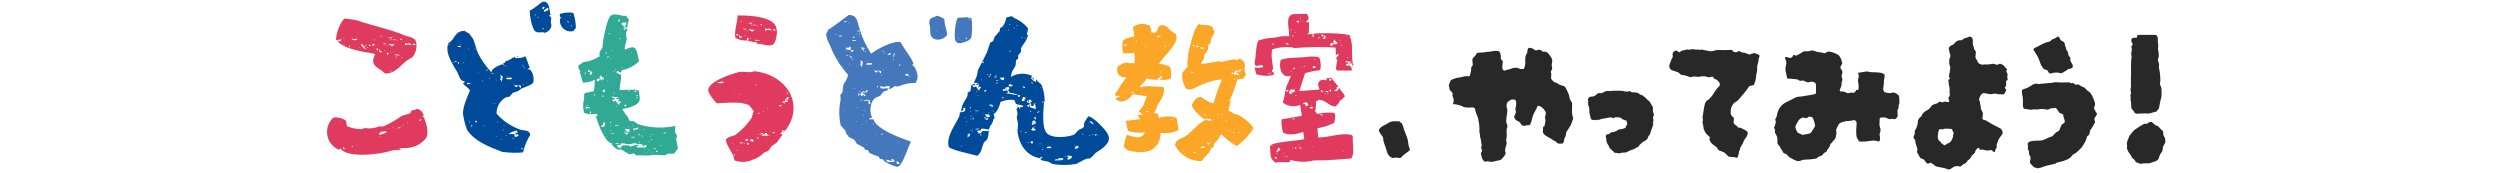
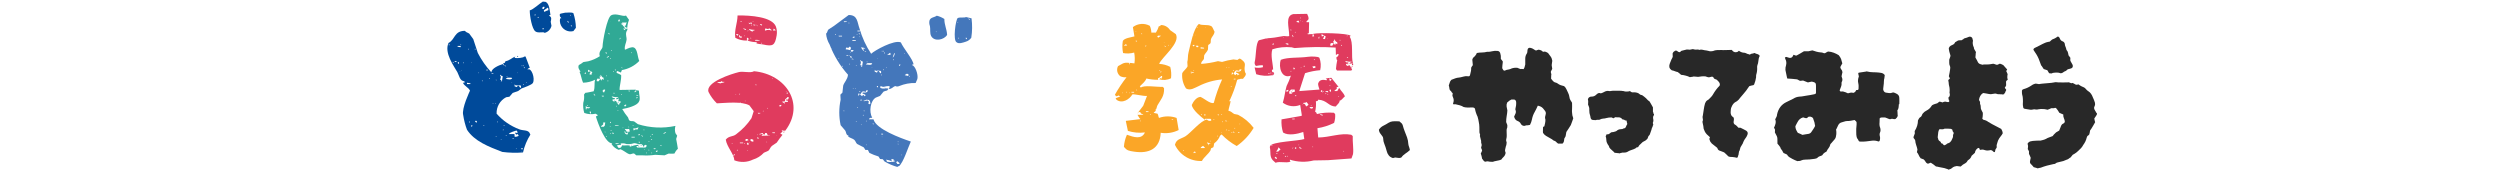
<svg xmlns="http://www.w3.org/2000/svg" width="390" height="27" viewBox="0 0 390 27">
-   <path d="M52.43,6.27c-.08-.9.73-3.12,1.38-3.38.03.03,1.6.18,1.97.31,2.37.85,4.99,1.32,7.24,2.28.68.29,1.7.31,1.89,1.06.17.78,0,1.6-.47,2.24-.16.28-.6.4-.87.59-.99.7-1.65,1.85-3.11,2.09-.52.08-.65-.26-.9-.43-.96-.66-1.8-.97-1.06-2.56l-.12-.08c-.46-.13-.94-.21-1.42-.24-1.44-.32-3.61-.75-4.33-1.77l.51.08c0-.1.04-.2.12-.27l-.08-.04-.75.12M59.56,5.6v.04c-.08.06-.05.05-.2.08v-.12h.2ZM61.37,5.64l-.08.08-.04-.12.12.04M60.82,5.91c.09-.12.09-.13.24-.08h.08v.16c-.23-.06-.22-.09-.39.04-.11-.11-.11-.11-.12-.24.09.07.05.07.2.12M53.7,5.91v.12h-.04l-.08-.08.04-.04h.08ZM55.67,6.03l.08.04-.2.2c-.25.02-.49-.03-.71-.16l.04-.08c.26.07.53.07.79,0M62.51,6.03l.2.12v.04l-.08.08c-.16-.06-.18-.07-.24-.24h.11ZM61.56,6.15v.12h-.16l-.04-.2.2.08M58.42,6.27h-.08v-.12h.08v.12ZM61.13,6.15v.12h-.04l-.08-.08.04-.04h.08ZM61.8,6.15v.12h-.04l-.08-.08.04-.04h.08ZM62.04,6.31l-.08.08-.04-.12.12.04M62.31,6.46l-.04-.08c.07.05.02.04.04.08M60.23,6.82c-.07.14.02.05-.12.12l-.32-.16.04-.08c.2.05.15.09.39.12M63.85,6.7l.32.24v.12c-.3-.16-.65-.16-.94,0l-.08-.08.08-.27c.27.08.38.16.63,0M64.63,6.82l.2.16v.04l-.39.04.08-.31c.12.05.05,0,.12.08M57.08,7.6v.12c-.32-.18-.59-.44-.79-.75l.2-.16.16.35h.2c0,.18.08.34.24.43M58.43,6.9c-.04.14,0,.08-.08.16l-.08.12c-.09-.09-.06-.09-.24-.12l-.04-.04.27-.2.16.08ZM61.26,7.25l-.55-.31v-.12c.28.08.57.12.87.12-.08.14-.1.12-.32.12v.2ZM53.71,6.93v.12h-.04l-.08-.08.04-.04h.08ZM57.88,7.09l-.08.08h-.2c-.06-.13-.05-.08-.04-.24l.32.16ZM54.61,7.05v.31h-.12c.01-.1.03-.21.04-.31h.08ZM57.21,7.05v.04l-.16.08-.08-.08.04-.04h.2ZM60.6,7.05v.04l-.12.08v-.12h.12ZM56.19,7.33l-.08.08-.04-.12.12.04M57.41,7.45v.04l-.2-.04.04-.08.16.08ZM58.99,7.6l.04.04-.04.12c-.07.08,0,.03-.12.08l-.2-.2.04-.04h.28ZM59.26,7.8c-.03.17.03.16.27.16l.04.08v.12c-.37.02-.45-.06-.43-.43l.12.08M60.01,7.84l.04.04v.04c-.14.01-.04.04-.12-.08h.08ZM60.99,8.16l.04.12h-.12v-.04l.04-.08h.04ZM60.72,8.43c-.15.08-.04.04-.2-.04l-.08.24h-.04l-.04-.43c.15.03.27.11.35.24M62.36,8.59v.04h-.67l-.08-.08.04-.04c.24-.04.48-.01.71.08M61.93,8.86v.04l-.04.08c-.15-.05-.08,0-.16-.12h.2ZM62.68,8.94l.04.12h-.12v-.04l.04-.08h.04ZM61.02,10.99v.2h-.06c-.08-.11-.05-.07-.04-.2h.1ZM64.96,16.97c.58.07,1.05.52,1.14,1.1l-.24.04c.06.1.16.18.27.2.29.73.82,2.16.39,3.15-.69.93-1.75,1.52-2.91,1.61-.59.09-.82-.09-1.34.12l.04.08h.32l-.08.04c-.34.23-.92,0-1.38.16-1.87.65-7.06,1.24-8.07-.32-.12.13-.04.15-.27.2-1.53-.67-2.23-2.45-1.56-3.98.17-.39.42-.74.73-1.02.71-.1,1.43.09,2.01.51,0,.28.04.56.12.83.71.29,1.47.45,2.24.47.21-.03.42-.24.79-.16.66.09,1.32,0,1.93-.27h.71c1.01-.45,1.98-1,2.87-1.65l1.3-.39.24-.43c.34-.19.44.02.75-.28M65.43,18.66l.27-.04.04.08-.12.16h-.2v-.2ZM53.16,18.86v.12l-.12-.04.04-.08h.08ZM63.58,19.1l.04.08-.08.04-.04-.08.04-.04h.04ZM62.91,19.53l.04.12h-.12v-.05l.04-.08h.04ZM61.38,19.88v.04l-.12.08v-.12h.12ZM62.48,19.88v.12h-.39l-.04-.12h.43ZM60.71,20.04l-.08.08-.04-.12.12.04M61.81,20.04l-.08.08-.04-.12.12.04M59.33,20.79v-.16c.29-.24.43.01.75-.2l.27.16c-.34.29-.79.29-1.18.47-.01-.09-.03-.18-.04-.27h.2ZM59.57,20.55c.14.07.05-.02.12.12h-.12v-.12ZM59.21,21.22l.04.04v.04c-.14.01-.04.04-.12-.08h.08ZM55,22.79l.08.04-.08.08-.16-.04.04-.08h.12ZM53.7,22.91c-.05.12,0,.05-.08.12.07.14.07.08.2.16l-.08.08h-.2v-.35h.16ZM62.71,23.15h.12v.04c-.12-.02-.04.05-.12-.04M62.04,23.31l-.08.08-.04-.12.12.04" style="fill: #e03b5e; fill-rule: evenodd; stroke-width: 0px;" />
  <path d="M84.69.25l.43.04c.6.28.64,1.39.75,2.05-.2.03-.12-.03-.2.12.45.21.32.59.24.94l.12.63c-.12.54-.53.96-1.06,1.1-.21-.25-1.01.11-1.46-.24-.52-.4-.87-2.35-.87-3.27.54-.12,1.5-1.05,2.05-1.38M84.92,1.07l.05.08c-.09.11-.1.07-.12.27l-.32-.12.2-.24h.19ZM85.55,1.58c-.22.07-.43.16-.63.27-.07-.08-.06-.08-.08-.24l.63-.43c.08.12.1.26.08.39M88.19,1.98c.32,0,1-.1,1.26.08.24.74.38,1.51.39,2.28l-.39.51c-.9.24-1.82-.3-2.06-1.21-.06-.25-.07-.51-.02-.76l.2-.04-.16-.2c-.09-.09-.09-.24-.08-.43l.12-.08.75-.16M83.52,2.21v.2h-.12l.04-.2h.08ZM89.02,2.33v.12h-.04l-.08-.12h.12ZM84.02,2.64l.04.12h-.19v-.08l.08-.04h.08ZM88.71,3.39v.12l-.08.04-.16-.31c.09.04.17.09.24.16M89.25,4.06l-.08.08-.16-.24c.09.03.17.08.24.16M84.65,4.38h.04l.16.08c-.08.14,0,.09-.2.12v-.2ZM81.59,23.78c-1.08.09-2.16.06-3.23-.08-2.14-.82-4.35-1.67-5.51-3.46-.28-.74-.47-1.5-.59-2.28-.29-1.03,1.06-3.81,1.06-3.82-.25-.52-.86-.69-1.1-1.22l.27-.04-.04-.2c-.73-.04-.82-.91-1.1-1.42-.52-.92-2.09-3.02-1.38-4.56,1.05-.52.86-1.89,2.56-1.89.19.26.4.25.67.43l.63.86.71,2.16c.56,1.1,1.28,2.12,2.12,3.03-.01-.62,1.21-1.13,1.81-1.3,0,.13-.04.09.04.2h.04l.04-.12c-.09-.15-.12-.06-.04-.24l.24-.04c-.02-.14-.03-.07.08-.24.68-.12.95-.53,1.5-.71v.04l-.12.16c.59.07,1.18,0,1.73-.24l.67,1.77c-.19.07-.28.09-.35.28h.04c.57-.34,1.17,1.4.79,2.09-.17.3-1.36.71-1.77.86l-.51.39-.87.31-.51.59-.51.08c-.95.49-1.53,1.49-1.49,2.56.96,1.09,2.18,1.93,3.54,2.44.56.23,1.26.08,1.57.51l.16.32c-.53.85-.92,1.78-1.14,2.75M70.13,7.05h-.12v-.12h.12v.12ZM71.9,6.94l.04.04v.04c-.14.01-.04.04-.12-.08h.08ZM71.9,7.17l-.08.2-.39-.08-.08-.08.04-.04h.51ZM73.16,7.61v.12l-.12-.04.04-.08h.08ZM74.15,7.61l.04.12h-.12v-.12h.08ZM80.72,8.71c.12.08.06,0,.12.16h-.16l.04-.16M81.7,8.74c.14.07.05-.02.12.12h-.04l-.08-.12M71.24,9.53v.04l-.08.08h-.2l-.04-.12h.32ZM70.76,9.73l.04.12c-.12-.05-.05,0-.12-.08l-.12-.12.2.08M71.59,9.73v.24h-.04l-.16-.16.12-.16.08.08M72.34,9.73l.04.12h-.12v-.04l.04-.08h.04ZM73.6,9.77l-.04.08-.04-.08h.08ZM78.91,10.32l.08.04c-.12,0-.23-.05-.32-.12l.04-.04c.18.04.12,0,.2.12M81.47,10.32h-.08v-.12h.08v.12ZM81.71,10.32h-.08v-.12h.08v.12ZM81.82,10.44v.2h-.04c-.08-.11-.05-.07-.04-.2h.08ZM76.08,10.99h-.2v-.12h.2v.12ZM72.03,10.99l-.04.08-.04-.08h.08ZM71.79,11.11l-.04.08-.04-.08h.08ZM74.74,11.34c-.07.08,0,.03-.12.08v-.08h.12ZM80.8,11.34l-.04.08-.04-.08h.08ZM76.99,11.5v.04l-.32-.04.04-.08c.17.01.19.01.27.08M78.32,12.6v.08h-.2l.12-.2-.24-.04c.09-.17.24-.52,0-.67v-.12c.18.1.17.19.43.24l-.12.71M79.11,11.89l.04.04v.04c-.14.01-.04.04-.12-.08h.08ZM79.78,12.12l.12.08c-.18.31-.62.14-.98.12v-.04l.24-.16h.63ZM76.39,12.2l.04.12h-.12v-.04l.04-.08h.04ZM77.42,12.44l.04.04v.04c-.14.01-.04.04-.12-.08h.08ZM75.29,12.56v.12h-.04l-.08-.08.04-.04h.08ZM79.89,12.79l-.04.08-.04-.08h.08ZM82.17,12.83l-.08.08-.04-.12.12.04M73.36,12.99l.04.04-.04.08h-.51v-.2l.51.08M81.7,13.1v.12h-.04l-.08-.08.04-.04h.08ZM80.48,13.34c.34-.11.34-.03.75,0l.04.08v.24l-.12.04-.24-.35h-.2v.16l-.16.08c-.08-.07-.17-.11-.27-.12v-.31l.2.2M76.98,16.1l-.08.08-.04-.12.12.04M77.34,16.1l-.08.08-.04-.12.12.04M74.35,18.86l.04.08v.16h-.12c-.14-.1-.14-.1-.16-.24h.24ZM73.29,19.09h-.12v-.12h.12v.12ZM77.65,18.97v.12h-.04l-.08-.08.04-.04h.08ZM73.72,19.6l-.08.12-.08.04-.08-.08.08-.16.16.08M75.53,19.52v.12l-.12-.04.04-.08h.08ZM78.68,19.52v.12l-.12-.04.04-.08h.08ZM78.52,20.19l.04.12h-.12v-.04l.04-.08h.04ZM80.49,20.94c.13.11.15.05.27-.04l.16.28c-.19.12-.41.18-.63.16-.01-.14-.03-.29-.04-.43-.29-.01-.58-.01-.87,0,.1-.25.96-.48,1.22-.55l.12.2v.2l-.35-.08c.02.19.02.18.12.27M78.98,21.1l.04.12h-.12v-.04l.04-.08h.04ZM77.41,21.22l.04.04v.04c-.14.01-.04.04-.12-.08h.08ZM80.13,21.58v.04l-.04.08c-.15-.05-.08,0-.16-.12h.2ZM78.24,21.73l-.08.08-.04-.12.12.04M80.6,23.19l-.08.08-.04-.12.12.04M81.58,23.15v.12h-.27l-.04-.12h.31ZM81.46,23.62l-.04.08-.04-.08h.08Z" style="fill: #004a9a; fill-rule: evenodd; stroke-width: 0px;" />
  <path d="M99.17,14.02c-.01.08-.03.16-.04.24l-.2.04.04.08.27-.04v-.28l.43.08c-.01.51.29,1.33,0,1.73-.3.63-1.81,1.01-2.6,1.14.26.46.56.9.9,1.3l.16.43c.28.26.48.09.79.2l.59.43c1.9.59,3.92.69,5.86.27-.11.37-.11.77,0,1.14l.27.39c-.05.17-.11.34-.16.51.09.42.2,1.09.27,1.53-.23.21-.42.47-.55.75-.3.02-.6.02-.9,0l-.63.27-1.46-.08c-.66.1-1.34.13-2.01.08h-.94l-.32-.27c-.27-.1-.47.18-.79.08-.43-.14-.98-.69-1.49-.79l-.04.16c-.51-.16-.94-.49-1.22-.94l.12-.12c-1.07.1-2.23-3.06-2.56-4.17l.32-.2-.04-.04-.32-.2c-.59.13-1.2.09-1.77-.12-.16-.51-.21-1.04-.16-1.57.13-.42.17-.86.12-1.3l.2-.27c.2,0,1.3-.24,1.3-.24.25-.64.05-1.33.24-1.81-.59.3-1.23.46-1.89.47-.24-.51-.31-1.19-.55-1.69l.16-.04c-.15-.22-.48-.61-.27-1.02.25-.13.49-.29.71-.47l.75-.12c.64-.16,1.25-.43,1.81-.79-.26-.79.43-1.07.43-1.5.02-.88.7-4.54,1.34-4.88.8-.42,1.75.26,2.32.04.18.22.29.47.47.67-.16.39-.25.8-.27,1.22h-.16l-.27-.24v-.04c.14-.05.16-.02.24-.16-.1-.15,0-.17.12-.32l-.04-.04h-.67c-.07.07-.12.15-.16.24.32.19.46.52.71.79.06-.06.15-.11.24-.12v.08c.05.22-.11.29-.16.47-.14.49.08.87.04,1.22-.06.53-.36.9-.27,1.53h.12c.32-.17.94-.47,1.3-.31.58.27.54,1.49.83,2.09-.73.75-1.68,1.25-2.71,1.42l-.16.39-.55-.24-.16.16.12.16c.22.08.43.19.63.31.06.74-.27,1.68-.24,2.32l2.52-.04M96.69,3.28l-.12.08-.12-.04v-.12l.12-.2c.13.09.11.07.12.28M95.27,3.43l-.04-.08c.07.05.02.04.04.08M97.12,3.67c.14.07.05-.02.12.12h-.12v-.12ZM97.43,4.45l.12.12c-.07.14.02.05-.12.12l-.2-.2.04-.04h.16ZM95.07,5.24l.04.08-.08.04c-.07-.06-.13-.14-.16-.24l.2.12M96.88,5.91v.12h-.04l-.08-.08.04-.04h.08ZM96.65,6.03l.04.04v.04c-.14.01-.05.04-.12-.08h.08ZM95.43,7.84v.12h-.04l-.08-.08.04-.04h.08ZM94.64,8.19v.2h-.04l-.15-.15.04-.08.16.04M98.54,8.16l.04.12h-.12v-.04l.04-.08h.04ZM95,8.75c-.04.12-.15.21-.27.24h-.04l-.04-.08c.12-.07.16-.04.24-.16h.12ZM95.31,9.06v.12h-.04l-.08-.08.04-.04h.08ZM97.12,10.6v.04l-.2-.04.04-.08.16.08M91.93,11.58l.16-.24v-.24l-.27.12h-.04l-.04-.08v-.27l.67.39c-.09.11-.14.25-.12.39-.12.01-.25-.02-.35-.08M96.1,10.87c-.07.14.02.05-.12.12l-.08-.08.04-.04h.16ZM95.78,11.11v.04l-.12.08v-.12h.12ZM91.18,11.54l.12-.24.04-.08c.01.1.03.21.04.31h-.2ZM92.68,11.66l-.04-.08c.07.05.02.04.04.08M94.18,12.13c-.05.22-.06.1.04.27v.04l-.32-.12c-.01.08-.03.16-.04.24h-.04c-.18-.18-.28-.42-.28-.67l.16.12c-.01-.12-.03-.24-.04-.35.23.16.17.4.51.47M94.65,11.78v.12h-.04l-.08-.08.04-.04h.08ZM93.47,12.25l.16.08-.24.35h-.27l-.04-.08c0-.13.05-.25.12-.35.2.04.12.07.27,0M94.89,12.68h-.12v-.12h.12v.12ZM94.42,14.02c-.07.14-.13.29-.2.43-.1-.07-.18-.16-.24-.27l.24-.24.2.08M98.19,14.14l.08.04-.04.08h-.12l-.08-.08.04-.04h.12ZM95.87,14.49v.04l-.04.08c-.15-.05-.08,0-.16-.12h.2ZM92.76,14.81h.08v.12l-.2-.12v-.2c.12.08.08.02.12.2M97.01,14.69v.12h-.04l-.08-.08.04-.04h.08ZM99.61,14.89l-.32.04v-.12c.18,0,.23,0,.32.08M94.14,14.93l.08.04-.04.08h-.24l-.08-.08.04-.04h.23ZM95.64,15.29l-.2-.2v-.05c.33.1.68.14,1.02.12v.04c-.08.07-.08.06-.24.08l-.12.16v.04c.15.02.31-.02.43-.12l.04.08c-.09.11-.1.08-.12.28l.43.16v.04c-.18.09-.3.27-.31.47-.22-.17-.38-.41-.47-.67l-.35.12-.2-.16v-.16l.35-.04v-.2h-.27ZM99.49,15.17v.04l-.16.16c-.08-.11-.05-.07-.04-.2h.2ZM95.79,15.6c.14.07.05-.02.12.12-.16-.06-.07-.02-.12-.12M96.46,15.84c.14.07.05-.02.12.12h-.13v-.12ZM96.34,15.96c.14.07.05-.02.12.12h-.12v-.12ZM97.64,16.31l.08.08-.2.24-.16-.12v-.04l.24-.16h.04ZM91.7,16.39l.04.12h-.12v-.12h.08ZM91.5,17.06h-.12v-.52l.04-.04c.06.08.05.05.08.2l.55.04v.04c-.2.18-.26.12-.55.08v.2ZM96.22,16.51v.12h-.04l-.08-.08.04-.04h.08ZM96.42,17.18l.04.08-.08.04-.04-.08.04-.04h.04ZM92.18,17.41v.32h-.04c-.12-.1-.14-.1-.16-.32h.2ZM95.2,19.22c-.1-.13-.03-.09.04-.24.13.12.07.14-.04.24M94.42,19.1l-.08.51-.16.16h-.39l-.04-.08.35-.27v-.32h.32ZM96.54,19.61v.04l-.63-.04.04-.08c.2-.03.41,0,.59.08M98.78,19.54l.04.12h-.12v-.04l.04-.08h.04ZM95.2,19.65l.04.04v.04c-.14.01-.05.04-.12-.08h.08ZM98.12,19.77l.03.07-.08.04-.04-.08.04-.04h.05ZM97.25,19.93l-.08.08-.04-.12.12.04M98.94,20.32h-.12v-.32c.37.13.38-.05.79-.12v.04c-.08.07-.12.17-.12.27-.26-.02-.45-.03-.55.12M97.72,20.55c-.03-.18,0-.15-.12-.24l-.12-.16v-.04c.22.05.45.05.67,0v.08c.14.11-.04.13.12.27v.04l-.24.04-.12.43c-.18,0-.23,0-.31-.08-.12-.08-.08-.02-.12-.2l-.12-.12.04-.04h.16c.01.08.03.16.04.24h.31v-.24h-.2ZM100.48,20.19l.04.12h-.12v-.04l.04-.08h.04ZM95.44,20.39v.04l-.2-.04.04-.08.16.08M98.54,20.43l-.04-.08c.07.05.02.04.04.08M94.41,20.55l.04.04v.04c-.14.01-.05.04-.12-.08h.08ZM103.85,20.63l.08.04-.36.2h-.04l-.04-.08c.12-.07.16-.04.24-.16h.12ZM95.63,20.67l.12.16-.08.08-.12-.04v-.2h.08ZM95.32,20.79v.12h-.04l-.08-.08.04-.04h.08ZM99.84,20.94l-.12.16h-.12c.01-.07.03-.13.04-.2l.2.04M101.85,20.9v.04l-.04.08c-.15-.05-.08,0-.16-.12h.2ZM100.28,21.22s-.03.08-.04.12l-.2-.2.04-.04.2.12M94.65,21.21v.13h-.04l-.08-.08.04-.04h.08ZM101.5,21.21l.04.04v.04c-.14.01-.05.04-.12-.08h.08ZM99.02,21.45h-.51v-.11h.51v.11ZM101.73,21.68v.04l-.04.08c-.15-.05-.08,0-.16-.12h.2ZM101.26,22s.03.08.04.12h-.12v-.04s.03-.05.04-.08h.04ZM99.77,22.12l.08.04s-.03.05-.04.08h-.12l-.08-.08.04-.04h.12ZM96.58,22.35v.04c-.17.08-.36.11-.55.08v-.11h.55ZM98.27,22.71c-.39-.1-.82.03-1.22-.04-.05.13-.11.25-.2.35l-.35.08c-.08-.14-.06-.19-.2-.27l-.08-.12c.21-.09.44-.13.67-.12l-.08-.2c.3-.07.62-.04.9.08.38.05.78.01,1.14-.12.38-.08.83.28,1.14.12.24.06.32.23.39.43.14-.08.09,0,.12-.2l.16-.12.27.16-.24.27h-1.26l-.16-.12c.08-.14.1-.12.32-.12v-.2c-.46.05-.91.16-1.34.32v-.19ZM98.51,22.55l.08.16-.12-.04.04-.12M99.96,22.67h.12v.12l-.16-.04.04-.08M103.19,22.67v.12l-.2-.04.04-.08h.16ZM99.61,22.79c.14.07.05-.02.12.12h-.12v-.12ZM102.28,23.14v.04l-.08.08h-.2l-.04-.12h.32ZM100.63,23.3l-.08.08-.04-.12.12.04M101.25,23.34s.03.08.04.12h-.12v-.04s.03-.05.04-.08h.04ZM102.63,23.54l-.16.16h-.16v-.04l.16-.2.16.08M100.93,23.81v.12h-.04l-.08-.08.04-.04h.08ZM101.72,23.81v.12h-.04l-.08-.08.04-.04h.08Z" style="fill: #30a995; fill-rule: evenodd; stroke-width: 0px;" />
  <path d="M115.06,2.41c2.02-.03,5.4.21,5.98,1.73.16.44.2.92.12,1.38-.27,1.59-.59,1.75-2.12,1.42-.42-.09-.81-.03-1.1-.24l.16-.08v-.04c-.5,0-.99-.07-1.46-.24.01-.08.03-.16.04-.24.15.08.05.12.2.04l-.24-.24h-.12v.43c-.63.02-1.26-.13-1.81-.43-.19-1.24.33-2.24.35-3.5M115.73,3.31v.04c-.08.06-.05.05-.2.08v-.11h.2ZM117.54,3.35l-.08.08-.04-.12.12.04M116.99,3.63c.08-.12.08-.13.24-.08h.08v.16c-.23-.06-.22-.09-.39.04-.11-.11-.11-.11-.12-.24.09.07.05.07.2.12M118.69,3.74l.2.12v.04l-.08.08c-.16-.06-.18-.07-.24-.24h.11ZM117.74,3.86v.12h-.16c-.01-.06-.03-.13-.04-.2l.2.08M117.31,3.86v.12h-.04l-.08-.08.04-.04h.08ZM117.98,3.86v.12h-.04l-.08-.08.04-.04h.08ZM118.22,4.02l-.08.08-.04-.12.12.04M118.49,4.17l-.04-.08c.07.05.02.04.04.08M116.4,4.54c-.07.14.02.05-.12.12l-.32-.16.04-.08c.2.05.15.09.39.12M120.02,4.42l.32.24v.12c-.3-.16-.65-.16-.94,0l-.08-.08.08-.27c.27.08.38.16.63,0M120.8,4.54l.2.16v.04l-.39.04.08-.31c.12.05.05,0,.12.08M117.42,4.97l-.55-.31v-.12c.28.08.57.12.86.12-.08.14-.1.12-.32.12v.2ZM116.75,4.77v.04l-.12.08v-.12h.12ZM115.14,5.32l.04.04-.04.12c-.07.08,0,.03-.12.08l-.2-.2.04-.04h.28ZM115.41,5.52c-.03.17.03.17.27.16l.04.08v.12c-.37.02-.45-.06-.43-.43l.12.08M116.16,5.56l.04.04v.03c-.14.01-.05.04-.12-.08h.08ZM117.15,5.88l.04.12h-.12v-.04l.04-.08h.04ZM118.52,6.31v.04h-.67l-.08-.08.04-.04c.24-.04.48-.01.71.08M118.84,6.67l.04.12h-.12v-.05l.04-.08h.04ZM117.62,11.11c5,.47,8.05,5.11,4.88,9.28-.19.01-.37-.01-.55-.08v.04c.06.05.1.12.12.2-.1.1-.22.18-.35.24.1.1.22.18.35.24-.32.39-.62.8-.9,1.22l-.75.51c-.24.18-.33.57-.55.75l-.71.32c-.46.5-1.04.87-1.69,1.06-.91.45-1.97.49-2.91.12-.04-.98-1.17-2.08-1.34-3.23.52-.64,1.12-.4,1.65-.86.92-.69,1.72-1.52,2.36-2.48l.35-1.1-.67-.9c-1.21-.67-3.64-.38-5.08-.32-.53-.51-.97-1.11-1.3-1.77-.53-1.51,3.55-2.82,4.76-3.11.65-.15,1.82.19,2.32-.12M120.57,12.22c-.07.08,0,.03-.12.08v-.08h.12ZM112.58,12.69c.09.09.24.09.43.08v.04c-.14.1-.5.11-.63.2l-.43-.12-.04-.08.55-.04.04-.12.08.04M117.97,13.13v.2h-.04c-.08-.11-.05-.07-.04-.2h.08ZM122.69,14.27l-.08.08v-.12l.08.04M122.93,14.47v.04l-.04.08h-.12l-.08-.04.04-.08h.2ZM115.34,14.78h-.04l.12-.2c.07.12.04.08-.08.2M114.83,14.7v.04c-.1.03-.03.01-.12-.04h.12ZM123.01,15.14l.04.16c-.08.07-.12.17-.12.27-.13-.06-.08-.04-.16-.12l-.2.2c.15.05.17.01.35.08v.16l-.55.04c.05.12,0,.05.08.12v.12l-.39-.24-.04-.08.47-.04c-.13-.41.14-.31.35-.67h.16ZM116.25,15.69l.04.08-.08.04v-.12h.04ZM115.5,16.04h-.08v-.12h.08v.12ZM123.33,16.24l-.04-.08c.07.05.02.04.04.08M121.6,16.4l.27-.04.04.08-.12.16h-.2v-.2ZM119.75,16.83l.04.08-.08.04-.04-.08.04-.04h.04ZM119.08,17.27l.04.08-.08.04-.04-.04.04-.08h.04ZM118.65,17.62v.02c-.12.08-.26.1-.39.08l-.04-.12.43.02ZM117.94,17.82l-.04-.08c.07.05.02.04.04.08M122.26,20.53h.12l-.08.2-.08-.08.04-.12ZM120.89,20.65v.12h-.35l-.08-.08.04-.04h.39ZM119.63,20.77c.08.25.11.38.39.32l.08.05-1.3.04c.07-.12.06-.14.2-.2-.08-.17-.23-.02-.51,0l-.04-.08c.17-.04.34-.09.51-.16l.16.24h.2l.04-.24.27.03ZM118.21,21.01c-.07.08,0,.03-.12.08v-.08h.12ZM121.24,21.12h0c-.1.04-.03.02-.12-.03l.12.03ZM118.29,21.44l.04.16v.04l-.08.04-.16-.2.04-.04h.16ZM116.56,21.68l.16.12.04.08-.39.12-.08-.08.04-.24h.24ZM117.5,21.79l.04.27-.08.04c-.14,0-.28-.06-.39-.16.01-.09.03-.18.04-.27l.39.12M119.63,22.11l.04.12-.12-.08.04-.04h.04ZM115.93,22.35h-.51v-.12h.51v.12ZM116.83,22.5c-.08.06-.05.05-.2.08h-.04l-.08-.16.16-.2.16.27M116.94,22.22v.12l-.08-.12h.08ZM114.27,22.38v.04l-.08.04-.04-.12.12.04M116.16,22.46h-.08v-.12h.08v.12ZM115.13,23.36c-.03.09-.04.11-.16.2h-.04c.06-.1.07-.07.12-.2h.08ZM116.71,23.48c-.1.09-.09.1-.2,0h.2ZM114.54,24.26h-.12l-.04-.08c.12-.07.16-.04.24-.16.08.12.01.08-.08.24" style="fill: #e03b5e; fill-rule: evenodd; stroke-width: 0px;" />
  <path d="M142.52,10.04c-.16.02-.15.01-.24.08v.04c.48.07,1,1.46.83,2.16l-.27.63c-.88-.03-1.75.14-2.56.47-.2.1-.43.1-.63,0-.36.13-.48.44-.98.47v-.04c.1-.12.13-.29.08-.43-.29,0-.58.04-.87.12-.21.07-.31-.13-.55-.08v.28h.08c.48.2.7-.04,1.18.08v.04c-.21.41-.33.22-.75.43l-.55.67-.67.27c-.83.48-1.1,2.17-.55,3.15-.31-.02-.44,0-.51.24.24.01.47.01.71,0,.39,1.52,4.2,2.92,5.82,3.46-.45.97-1.15,3.26-1.85,3.85-.18,0-.11-.02-.24.12-.7-.2-1.38-.49-2.01-.86l-.27-.35-.43-.04-.24-.39c-.49-.15-.96-.33-1.42-.55l-.24-.47h-.39l-.24-.39-1.06-.55c-.2-.19-.24-.5-.47-.67-.31-.23-.71-.25-.94-.55.05-.11.06-.02.04-.16-.15.04-.04.08-.16,0-.21-.19-.15-.45-.32-.71l-.71-.83c-.28-1.31-.28-2.66,0-3.97-.01-.26-.03-.52-.04-.79l.32-.32.12-1.1c.19-.58.66-.9.75-1.69-1.24-1.39-2.21-2.99-2.87-4.72-.31-.51-.5-1.09-.55-1.69.23-.18.17-.4.35-.63l.9-.59c.82-.58,1.47-1.12,2.28-1.69,1.42,0,1.31,1.09,1.69,2.12.4,1.4,1.01,2.72,1.81,3.93.51-.5,3.61-2.24,4.64-1.77.35.86,1.91,2.65,1.97,3.42M146.14,2.45c.42.1.82.28,1.18.51-.01.91.38,1.56.43,2.48-.43.75-1.95,1.13-2.48.2-.25-.44-.1-1.11-.2-1.57-.1-.26-.13-.55-.08-.83.15-.57.73-.49,1.14-.79M150.7,2.66l.86.2c.13,1.01.12,2.03-.04,3.03-.22.31-.53.53-.9.63-.35.11-1.03.38-1.38.08-.62-.28-.15-3.55.16-3.78.35-.18.99,0,1.3-.16M151.26,2.97l.04.08-.08.04c-.07-.06-.13-.14-.16-.24l.2.12M132.14,3.33v.04c-.15.07-.31.1-.47.08-.01-.04-.03-.08-.04-.12h.51ZM149.49,3.48l-.08.08-.04-.12.12.04M132.46,3.52l.04.12h-.12v-.05l.04-.08h.04ZM134.19,4.78v.04l-.08.08h-.35v-.13h.43ZM146.11,4.94l-.08.08-.04-.12.12.04M134.19,5.29v.04h-.16l-.08-.08.04-.04c.14.03.12.02.2.08M130.34,5.33l.04.12h-.12v-.13h.08ZM133.72,5.33l.04.04v.03c-.14.01-.05.04-.12-.08h.08ZM131.36,5.57v.12h-.47l-.08-.08.04-.04h.51ZM133.29,5.69v.2c-.18.02-.19.03-.32-.04l.24-.16h.08ZM134.19,5.72l-.08.08-.04-.12.12.04M149.57,5.88l.04.12h-.12v-.04l.04-.08h.04ZM150.83,5.92v.2h-.04l-.16-.16.04-.08.16.04M133.48,6.24l.04.04-.04.08h-.51v-.12h.51ZM132.1,7.38l.2.12.27-.24.16.16v.24l-.16.16c-.2-.08-.41-.12-.63-.12-.01-.13.05-.25.16-.31M134.97,7.54v.04h-.32c.01.09.05.17.12.24l-.04.12h-.04l-.39-.55c.19.05.45,0,.67.16M129.78,7.5l-.04.08-.04-.08h.08ZM133.17,7.81c-.04.09-.09.17-.16.24h-.24l-.04-.04v-.16l.08-.04h.35ZM135.09,8.05l.08.04c-.12,0-.23-.05-.32-.12l.04-.04c.18.04.12,0,.2.12M137.65,8.05h-.08v-.12h.08v.12ZM137.89,8.05h-.08v-.12h.08v.12ZM132.74,8.21l-.08.08-.04-.12.12.04M138.01,8.17v.2h-.04c-.08-.11-.05-.07-.04-.2h.08ZM138.91,8.28v.27l-.04.04c-.27-.06-.16-.12-.35,0h-.04v-.13c.12-.03.23-.1.32-.2h.12ZM139.58,8.28c0,.25-.1.49-.27.67h-.04c.07-.23.14-.45.24-.67h.08ZM141.15,8.28c-.07.08,0,.03-.12.08v-.08h.12ZM132.26,8.72h-.2v-.12h.2v.12ZM132.5,8.6v.12h-.04l-.08-.08.04-.04h.08ZM132.85,8.84v.2c-.2-.06-.26-.11-.2-.31.14.04.12.03.2.12M130.92,9.07c-.07.08,0,.03-.12.08v-.09h.12ZM136.98,9.07l-.04.08-.04-.08h.08ZM133.16,9.23v.04l-.32-.04.04-.08c.17.01.19.01.27.08M139.46,9.27v.12h-.05l-.08-.08.04-.04h.09ZM134.5,10.33v.07h-.2l.12-.2-.24-.04c.08-.17.23-.52,0-.67v-.12c.18.1.17.19.43.24l-.12.71M135.28,9.61l.04.04v.04c-.14.01-.05.04-.12-.08h.08ZM135.95,9.85l.12.08c-.18.31-.62.14-.98.12v-.04l.24-.16h.63ZM132.57,9.93l.04.12h-.12v-.04l.04-.08h.04ZM140.48,10.08l-.12.2h-.04l-.08-.04.08-.2.16.04M133.59,10.16l.04.04v.04c-.14.01-.05.04-.12-.08h.08ZM131.47,10.28v.12h-.04l-.08-.08.04-.04h.08ZM136.07,10.52l-.04.08-.04-.08h.08ZM138.35,10.55l-.08.08-.04-.12.12.04M137.88,10.83v.12h-.04l-.08-.08.04-.04h.08ZM136.66,11.07c.33-.11.34-.03.75,0l.04.08v.24l-.12.04-.24-.35h-.2v.16l-.16.08c-.08-.07-.17-.11-.27-.12v-.31l.2.2M141.62,11.54l.12.08-.04.16v.08l-.51-.12-.04-.04.32-.2.16.04M137.52,11.62l.04.12h-.12v-.04l.04-.08h.04ZM141.93,11.85v.12h-.04l-.08-.08.04-.04h.08ZM136.97,13.62h-.04l-.16-.08c.08-.14,0-.09.2-.12v.2ZM138,13.66c.14.07.05-.02.12.12h-.04l-.08-.12M133.16,13.82l-.08.08-.04-.12.12.04M133.51,13.82l-.08.08-.04-.12.12.04M135.09,14.14l.08-.04h.24c-.12.36-.39.37-.83.32l-.04.16c.2.06.38.15.55.27-.12.07-.16.04-.24.16h-.04c-.08-.11-.05-.07-.04-.2-.16-.01-.2.02-.27.2l-.32-.24.2-.32c.23-.31.34-.18.71-.12v-.2ZM134.19,14.34h-.12v-.12h.12v.12ZM134.07,14.77l-.12.12h-.12c.08-.19.1-.08.04-.27l.2-.04v.2ZM134.46,15.56l.04.08-.27.04-.04-.08.08-.04h.2ZM135.56,15.59c.17.16.24.4.2.63l-.12.04-.2-.12.12-.27-.2-.2-.59.12-.04-.04v-.04c.17-.05.29-.04.39-.16l.43.04M133.83,16.69v.12h-.04l-.08-.08.04-.04h.08ZM131.7,17.24v.12l-.12-.04.04-.08h.08ZM134.85,17.24v.12l-.12-.04.04-.08h.08ZM134.69,17.91l.04.12h-.12v-.04l.04-.08h.04ZM135.17,18.81l.04.12h-.12v-.03l.04-.08h.04ZM133.59,18.93l.04.04v.04c-.14.01-.05.04-.12-.08h.08ZM136.31,19.28v.04l-.04.08c-.15-.05-.08,0-.16-.12h.2ZM134.42,19.44l-.08.08-.04-.12.12.04M136.78,20.9l-.08.08-.04-.12.12.04M137.76,20.86v.12h-.27l-.04-.12h.31ZM137.64,21.33l-.04.08-.04-.08h.08ZM140.12,22.08l.04.04v.04c-.14.01-.05.04-.12-.08h.08ZM140.12,22.43l.04.04v.04c-.14.01-.05.04-.12-.08h.08ZM135.2,22.59l-.08.08-.04-.12.12.04M140.71,24.16l-.08.08-.04-.12.12.04M138.23,24.95v-.04c.14.04.7.1.79.24h.12c-.02-.08-.06-.15-.12-.2l.12-.16.32.12-.08.2.16-.08.04.16c-.4.09-.81.11-1.22.04,0-.1-.04-.2-.12-.27M140.36,25.46c-.08.15-.17.13-.39.12-.06-.13-.04-.16-.16-.24v-.04l.16-.16.39.32" style="fill: #47b; fill-rule: evenodd; stroke-width: 0px;" />
-   <path d="M162.86,15.91c-.08,1.4-.36,3.89.39,4.8.72.88,2.87.78,4.17.35.38-.13.56-.59.86-.79.28-.18.55-.18.75-.43s-.01-.39.12-.71c.19-.34.4-.67.63-.98.74.02,2.7,2.11,2.99,2.67-.06.13-.06.12.08.12v.08c.65,1.25-1.04,2.26-1.77,2.72-.37.23-.69.8-1.1.98l-.47.04c-.51.18-1.17.63-1.69.83-1.2.19-2.42.19-3.62,0l-.59-.35c-.55-.18-.95-.06-1.3-.39l.12-.16c.2-.03.12.03.2-.12l-.32-.12v.24c-2.03-.3-3.31-1.97-3.58-4.17.03-.41.05-.81.08-1.22l-.2-1.02c.16-.39.15-.84-.04-1.22l.2-.35h.16l.16.24.08-.04v-.2l.43-.04v-.04l-.04-.16-1.06-.24-.27-.63c-.74-.11-1.49,0-2.16.32-.09.55-.62,1.8-1.06,1.81.05.24.11.47.16.71-.23.12-.33.39-.24.63-.21.02-.16-.03-.24.12.12.07.09-.02.08.12-.28.14-.39.62-.51.9-.39-.02-.84-.25-1.26-.08l.08.2c-.23-.01-.46.03-.67.12l.08.12c.14.08.12.14.2.27l.35-.08c.09-.11.15-.23.2-.35.34.06.69.06,1.02,0-.02.44-.1.88-.24,1.3l-.55.55c-.36.86-.33,1.54-1.02,2.05-.74-.26-4.21-.91-4.45-1.42-.45-1.6,1.19-3.67,1.65-4.76.13-.31-.02-.37.12-.59.26-.03.51-.1.75-.2.03-.17.05-.34.08-.51h-.32v.32l-.28.24h-.04c-.03-1.07.68-1.7.98-2.48v-.43l.43-.27c.14-.24.05-.69.16-.9.23-.11.24-.24.55-.27v.2l-.35.04v.16l.2.16.35-.12c.09.26.25.5.47.67.01-.2.13-.38.32-.47v-.04l-.43-.16c.02-.2.03-.17.12-.27l-.04-.08c-.12.1-.28.14-.43.12v-.04l.12-.16c.16-.02.15-.01.24-.08v-.04h-.71v-.04l.47-1.1c.05-.3.1-.6.16-.9.46-.84,1.01-1.91,1.42-2.79l.47-1.42.47-.28.24-.67.79-.9c.01-.14.03-.29.04-.43l.39-.24c.32-.41.53-.9.59-1.42.58-.11.85-.41,1.18.04.86.34,1.62.9,2.2,1.61,0,.33-.07.65-.2.94.08.03.15.08.2.16-.15.86-.8,1.41-1.1,2.09l.04.47-.47.59v.51l-.32.24c-.03.28-.05.55-.08.83-.24.56-.7.87-.71,1.77.99-.6,2.22-.66,3.27-.16-.09.16-.13.33-.12.51h.04l.35-.24.04.08-.31.21.04.08.59.32.04-.39.08.04c.15.42.56.47.75.83.34.84.5,1.73.47,2.64h-.12c-.1-.1-.17-.08-.32-.04v.04l.04.04h.31ZM157.9,2.53l-.04.08-.04-.08h.08ZM157.55,3.75l.04.12h-.12v-.12h.08ZM158.73,3.99l-.12.12v-.24l.12.12M158.22,4.3l.04.12h-.12v-.03l.04-.08h.04ZM157.35,4.65v.12h-.04l-.08-.12h.12ZM159.48,5.8v.04l-.04.08c-.15-.05-.08,0-.16-.12h.2ZM159.91,5.87l.04.12h-.12v-.04l.04-.08h.04ZM157.67,7.92l.04.04-.04.08h-.16l-.04-.12h.2ZM153.54,9.61l-.16.24h-.12l-.04-.08c.1-.07.13-.05.2-.16h.11ZM154.43,11.54h.04l.16.08c-.08.14,0,.09-.2.12v-.2ZM154.2,11.66l-.16.08-.08-.08.04-.04.2.04M155.42,11.74v.32l-.28.04-.04-.08.2-.04c.01-.08.03-.16.04-.24h.08ZM154.36,11.85l.08.04-.04.08h-.12l-.08-.08.04-.04h.12ZM156.64,12.09l.04.12-.12.32c-.13-.08-.28-.12-.43-.12l-.12-.32c.21.03.42.03.63,0M161.6,12.29l-.12-.12.12.12M161.2,12.29l.12.08v.04h-.16v-.05l.04-.08M153.18,12.4v.12h-.04l-.08-.08.04-.04h.08ZM155.97,12.44l-.04.08-.04-.08h.08ZM155.77,12.6l-.32.04v-.12c.18,0,.23,0,.32.08M157.66,12.76v.12l-.08-.12h.08ZM161.08,12.99l-.08.08c-.08-.09-.09-.21-.04-.32.14.09.09.1.12.24M155.65,12.87v.04l-.16.16c-.08-.11-.05-.07-.04-.2h.2ZM158.02,13.38v.04c-.14-.02-.28.02-.39.12-.1-.08-.06-.08-.24-.12l-.04-.2.24-.12.43.27M151.96,13.3c.14.07.05-.02.12.12-.16-.06-.07-.02-.12-.12M159.94,13.58l-.12.16-.08.04-.24-.35.43.16M152.63,13.54c.14.07.05-.02.12.12h-.12v-.12ZM157.23,14.21l-.16-.12-.59.12c-.01-.09-.03-.18-.04-.27l.43-.04-.08-.2c.17-.04.34-.09.51-.16l.16.2c-.04.26-.09.19-.24.32.13.15.2.13.24.39.58.08,1.15.24,1.69.47v.05l-.16.16c-.23-.05-.21-.08-.2-.35-.42.15-1.06-.2-1.77-.2.08-.14,0-.09.2-.12v-.24ZM152.51,13.65c.14.07.05-.02.12.12h-.12v-.12ZM162.38,13.65l.04.04v.04c-.14.01-.05.04-.12-.08h.08ZM156.99,13.85l.16.08-.16.04v-.12ZM161.59,13.85c-.05.12,0,.05-.08.12l.04-.12h.04ZM153.8,14.01l.08.08-.2.24-.16-.12v-.04l.24-.16h.04ZM152.39,14.21v.12h-.04l-.08-.08.04-.04h.08ZM152.59,14.88l.04.08-.08.04-.04-.08.04-.04h.04ZM156.56,15.23v.04l-.04.08h-.12c-.05-.12-.06-.1-.04-.24l.2.12M160.06,15.27c-.15.16-.23.15-.24.47l-.32.04-.12-.16.24-.51c.14.07.28.12.43.16M160.93,16.53l.2.04c.13-.11.15-.14.16-.39l.04-.04h.2v.04l-.12.12c.19.19.24.47.12.71l-.83-.27-.08-.12.16-.12-.12-.16-.16.32-.08.04-.16-.16v-.12c.16-.07.32-.07.47-.24l-.55-.27c.02-.16.01-.15.08-.24h.12v.2l.08.04h.04c.02-.19.02-.14-.08-.28.09-.07.17-.08.35-.08.07.15.16.28.27.39l-.32-.04.2.63M154.64,16.34v.12c.07,0,.14-.03.2-.08h.04v.27l-.08.04c-.22-.09-.19-.2-.47-.24v-.08l.35-.12c0,.08.04.04-.04.08M158.69,16.46c.14.07.05-.02.12.12h-.12v-.12ZM159.05,16.46l.12.08v.04h-.12v-.12ZM151.38,16.93c-.1-.13-.03-.09.04-.24.13.12.07.14-.04.24M161.6,17.13c-.05.12,0,.05-.08.12l.04-.12h.04ZM152.71,17.33v.03l-.63-.04.04-.08c.2-.03.41,0,.59.08M154.96,17.25l.04.12h-.12v-.04l.04-.08h.04ZM160.82,17.36l.04.08-.08.04c-.11-.11-.11-.11-.12-.24l.16.12M151.38,17.36l.04.04v.04c-.14.01-.05.04-.12-.08h.08ZM162.12,17.36l.08.04-.35.2h-.04l-.04-.08c.12-.07.16-.04.24-.16h.12ZM154.29,17.48l.04.08-.08.04-.04-.08.04-.04h.04ZM153.42,17.64l-.08.08-.04-.12.12.04M153.89,18.27c-.03-.18,0-.15-.12-.24l-.12-.16v-.04c.22.05.45.05.67,0v.08c.14.11-.04.13.12.27v.04l-.24.04-.12.43c-.18,0-.23,0-.32-.08-.12-.08-.08-.02-.12-.2l-.12-.12.04-.04h.16l.04.24h.32v-.24h-.2ZM151.61,18.11v.04l-.2-.04.04-.08.16.08M154.75,18.07l-.04.08-.04-.08h.08ZM150.58,18.27l.04.04v.04c-.14.01-.05.04-.12-.08h.08ZM161.32,18.51l-.04-.08.16-.16h.16v.43h-.04l-.04-.2h-.2ZM151.8,18.39l.12.16-.08.08-.12-.04v-.2h.08ZM151.49,18.51v.12h-.04l-.08-.08.04-.04h.08ZM161.6,18.94l-.04.2.04.16c-.28,0-.35,0-.43.2-.09,0-.17-.03-.24-.08.12-.2.13-.18.12-.51.09-.04.17-.09.24-.16.14.08.09,0,.12.2h.2ZM150.82,18.94v.12h-.04l-.08-.08.04-.04h.08ZM170.26,18.94l.35.39-.08.08-.59-.43.04-.04h.28ZM161.17,19.06c.14.07.05-.02.12.12h-.12v-.12ZM161.48,19.73l.04.12h-.12v-.12h.08ZM161.21,19.85c.15.18.1.3.39.35-.05.12,0,.05-.08.12-.22.11-.48.08-.67-.08.13-.15.2-.13.24-.39h.12ZM151.73,20.12l-.08.08-.04-.12.12.04M152.75,20.08v.04c-.17.08-.36.11-.55.08v-.12h.55ZM171.2,20.2c-.07.08,0,.03-.12.08v-.08h.12ZM151.61,20.36v.04l-.2-.04.04-.08.16.08M151.8,20.4l.04.12h-.12v-.04l.04-.08h.04ZM159.36,20.4v.12l-.2-.04.04-.08h.16ZM160.14,20.75h-.2v-.12h.2v.12ZM151.38,20.86l-.12.27c.03.14.04.12-.16.16l-.12.12h-.04c.01-.18.03-.37.04-.55h.39ZM168.92,20.86v.12h-.05l-.08-.08.04-.04h.08ZM169.16,20.9l-.08.08-.04-.12.12.04M151.06,20.98h.12l-.08.12h-.04v-.12ZM153.06,20.98l.04.12-.08.08-.16-.2h.2ZM170.49,20.98v.04l-.08.08-.12-.12h.2ZM171.16,20.98v.04l-.28.16-.16-.2h.43ZM170.02,21.06l.04.12h-.12v-.04l.04-.08h.04ZM171.4,21.1l-.04.08-.04-.08h.08ZM161.17,22.08l-.12.35c-.12-.06-.1-.08-.27-.12v-.24h.39ZM160.5,22.28v.04c-.19-.03-.12.03-.2-.12.14.03.12.02.2.08M162.27,22.32l.04.04v.04c-.14.01-.05.04-.12-.08h.08ZM167.7,22.6l-.08.08-.04-.12.12.04M150,22.75l.04.12h-.12v-.04l.04-.08h.04ZM168.21,22.75l.04.32-.47.16h-.04c-.18-.3-.01-.13.12-.47h.35ZM163.93,22.87l.08.12-.04.12h-.75c.07-.13.15-.13.24-.24h.47ZM167.94,22.87l.12.08v.04h-.12v-.12ZM162.75,23.23v.04c-.08.06-.05.05-.2.08v-.12h.2ZM167.19,24.33l.04.08c-.08.13-.1.11-.08.28-.13.09-.39.14-.51.24l-.16-.12-.04-.08.24-.16c-.08-.14,0-.09-.2-.12.02-.07.06-.14.12-.2.19.07.39.1.59.08M166.2,24.32l.04.12h-.12v-.04l.04-.08h.04ZM168.12,24.36l-.04.08-.04-.08h.08ZM165.84,24.68l.04.16c-.27.28-.85.12-1.26.2l-.08-.08.27-.16.2.12.12-.24h.71ZM166.55,24.68c.14.07.05-.02.12.12h-.12v-.12ZM165.33,24.79c.14.07.05-.02.12.12h-.12v-.12Z" style="fill: #004a9a; fill-rule: evenodd; stroke-width: 0px;" />
  <path d="M181.07,20.71c-.1,2.48-1.81,3.3-4.13,2.95-.87-.13-1.13-.17-1.61-.75.04-.65.2-1.29.47-1.89,1.08.39,2.27.77,2.79-.32v-.04c-.89.11-1.78.03-2.64-.24l-.32-1.53.04-.04,2.24-.27-.16-.16-.28-.47v-.04h.87v-.04c-.23-.16-.33-.04-.47-.39h-.28c-.03.19.03.12-.12.2v-.04l.87-1.14.59-1.53c-.66.04-2-.33-2.28-.24-.43.76-1.6,1.51-2.48.83l-.12-.2v-.04l.71-.27-.28-.16c-.11.09-.25.14-.39.12l-.16-.24c.53-.95,1.14-1.86,1.81-2.72-.34.04-.68-.01-.98-.16-.48-.37-.63-1.03-.35-1.57.64-.31.81-.63,1.73-.51-.03.14-.04.13.04.24h.04v-.24c.26.05.47.02.75.08.08-.56.07-1.13-.04-1.69-.56.16-1.16.19-1.73.08-.13-.62-.15-1.26-.04-1.89.24-.45,1.28-.56,1.81-.71-.08-.49-.16-.97-.24-1.45.76-.58,1.8-.66,2.64-.2.15.33.23.7.24,1.06h.71c.2-.32.36-.66.47-1.02.16.02.16.05.28-.04l-.08-.12c.62-.04,1.21.27,1.54.79l.9.63c.76,1.4-2.24,3.64-2.6,4.64.6.03,1.2.19,1.73.47.15.58.19,1.18.12,1.77-.57.29-1.24.35-1.85.16l.2-.2c.08.08.03.06.16.12,0-.1.04-.2.12-.27l-.04-.16h-.12c-.17.15-.24.3-.51.35l.04.24c-.62.01-1.24-.06-1.85-.2-.19.54-.67.84-1.02,1.22l.16.2c.49-.43,2.49-.07,3.42-.12l.2.2c.08,1.28-.57,1.86-1.02,2.67-.11.19-.15.63-.28.71l-.08-.08v.04c.08.11.1.06.08.2-.1.15-.23.16-.32.32.11.04.59.12.59.12.14.19.13.42.24.67.89-.32,1.86-.32,2.75,0,.1.63.21,1.26.32,1.89-.87.43-1.84.58-2.79.43M187.37,9.97c.89-.06,1.77-.21,2.64-.43l.63.12c.58-.18,1.17-.31,1.77-.39l.63.08.28-.2c.18-.04.38.17.47.24.78.62.17.86.43,1.85.04.15.18.2.12.39-.06.31-.29.42-.43.67-.31-.04-.63.02-.91.16-.29,1.11-.69,2.19-1.18,3.23h-.04v.12l.2-.04c-.07.47-.26.98-.35,1.5.49.11.58.34.91.51l.59.12c.96.49,1.79,1.19,2.44,2.05-.67,1.12-1.57,2.08-2.64,2.83-.88-.48-1.67-1.09-2.36-1.81l-.24.2c-.18.47-.49.88-.9,1.18-.07.06-.05.47-.16.63l-.35.16-.08.32c-.34.6-1.03,1.04-1.34,1.65-1.78.09-3.44-.91-4.21-2.52.23-.94.94-.9,1.65-1.34.81-.51,2.41-2.48,3.34-2.6.16.2.44.27.67.16v-.16l-.12-.12h-.86v.16c-.52-.36-1.99-1.58-2.05-2.32.23-.51.68-1.19,1.34-1.26.56.21,1.56,1.15,2.09.94.33-1.25.76-2.48,1.3-3.66-1.29.11-2.55.47-3.7,1.06-.55.23-1.25.75-1.93.35-.47-.71-.68-1.56-.59-2.4.17-.33.67-.68.83-1.06-.01-.22-.03-.45-.04-.67.13-.39.05-1,.2-1.53.29-1.1.74-3.68,1.61-4.41.55.32,1.34.02,1.93.35.24.14.36.64.51.86-.06.55-.42.74-.55,1.14-.09.29.02.5-.12.71l-.32.24c-.01.24-.03.47-.04.71-.12.33-.47.61-.59.9-.01.18-.03.37-.04.55-.13.32-.4.28-.43.79M186.79,4.18l.04.12h-.12v-.04l.04-.08h.04ZM188.05,4.22l-.04.08-.04-.08h.08ZM177.27,4.97h-.12l.04-.08.08.08M178.14,5.2s.03.08.04.12h-.12v-.12h.08ZM186.48,5.44l-.04.08-.04-.08h.08ZM181.05,5.56l.04.04-.32.2-.08.08-.16-.16.12-.16h.4ZM186.24,5.56l-.04.08-.04-.08h.08ZM177.31,6.35l.08.04-.04.08h-.12l-.08-.08.04-.04h.12ZM181.64,6.58l-.04.08-.04-.08h.08ZM175.82,7.05v.04l-.43.04-.04-.04.28-.2.2.16M182.31,7.01l.04.04v.04c-.14.01-.04.04-.12-.08h.08ZM186.36,7.01c-.02.1-.08.18-.16.24l-.16-.2.04-.04h.27ZM178.85,7.13v.04l-.16.08-.08-.08.04-.04h.2ZM181.88,7.25v.04l-.04.04-.2-.16.04-.04.2.12M182.67,7.13l-.04.08-.04-.08h.08ZM186.91,7.13l.04.2-.24.04-.2-.24h.4ZM187.81,7.45l.04.04-.04.08h-.51v-.2l.51.08M178.85,8.98l-.08.08-.04-.12.12.04M191.43,10.55l-.08.08-.04-.12.12.04M191.79,10.55l-.08.08-.04-.12.12.04M193.36,10.87l.08-.04h.24c-.12.36-.39.37-.83.32-.01.05-.03.1-.04.16.2.06.38.15.55.27-.12.07-.16.04-.24.16h-.06c-.08-.11-.05-.07-.04-.2-.16-.01-.2.02-.28.2l-.32-.24.2-.32c.22-.31.34-.19.71-.12v-.2ZM180.97,10.95v.12h-.04l-.08-.08.04-.04h.08ZM186.24,10.95l.04.04v.04c-.14.01-.04.04-.12-.08h.08ZM192.46,11.06h-.12v-.12h.12v.12ZM181.21,11.18v.04l-.16.08-.08-.08.04-.04h.2ZM186.28,11.34v.04c-.18.02-.24-.06-.51-.08l-.04-.12c.19.01.38.07.55.16M192.34,11.5l-.12.12h-.12c.08-.19.1-.08.04-.27l.2-.04v.2ZM185.93,11.42c-.1.09-.09.1-.2,0h.2ZM192.73,12.28l.04.08-.28.04-.04-.08.08-.04h.2ZM193.36,12.44h.08l-.12.08.04-.08M192.11,13.42v.12h-.04l-.08-.08.04-.04h.08ZM177.35,13.97l.04.12h-.12v-.04l.04-.08h.04ZM175.82,14.33v.04l-.12.08v-.12h.12ZM176.92,14.33v.12h-.39l-.04-.12h.43ZM175.15,14.48l-.08.08-.04-.12.12.04M176.25,14.48l-.08.08-.04-.12.12.04M179.16,17.36v.12h-.35l-.08-.08.04-.04h.39ZM179.47,17.79l.04.12h-.12v-.04l.04-.08h.04ZM187.46,17.79l.04.12h-.13v-.04l.04-.08h.05ZM190.61,17.79l.04.12h-.12v-.04l.04-.08h.04ZM188.09,17.91v.04c-.06.05-.13.07-.2.08l-.04-.2c.09,0,.17.03.24.08M190.09,17.82v.2c-.14-.08-.09,0-.12-.2h.12ZM183.01,18.61v.09l-.24-.04.04-.08.2.04M189.39,18.58l.04.12h-.12v-.04l.04-.08h.04ZM177.94,18.81v.12l-.12-.04.04-.08h.08ZM191.43,18.89v.04l-.32-.04.04-.08c.17.01.19.01.28.08M191.59,18.93v-.08c.04.07.04.01,0,.08M190.76,18.94v.12h-.04l-.08-.08.04-.04h.08ZM193.48,19.33l-.08.08-.04-.12.12.04M192.69,19.96v.04l-.12.08v-.12h.12ZM191.43,20.23l-.2.16c.02-.07.06-.14.12-.2l.08.04M191.74,20.27l.04.12h-.12v-.04l.04-.08h.04ZM192.57,20.62v.04l-.08.08c-.11-.11-.11-.11-.12-.24l.2.12M190.6,20.62l.04.08c-.09.06-.04.02-.08-.08h.04ZM192.22,20.62v.12h-.05l-.08-.08.04-.04h.09ZM193.28,20.62l.08.04-.04.08h-.12l-.08-.08.04-.04h.12ZM189.98,21.17v.12l-.12-.04.04-.08h.08ZM188.84,21.96l.04.04v.04c-.14.01-.04.04-.12-.08h.08ZM188.84,22.31c-.08.14-.07.13-.24.08l-.08.16.12.04-.08.08-.29-.47c.17.09.36.13.55.12M187.92,22.98l.04.04v.04l-.08.04h-.59c.09-.21.24-.22.39-.35l.24.24M184.66,23.42l.04.12h-.12v-.04l.04-.08h.04ZM186.43,23.65l.08.12-.04.12c-.21-.09-.08-.1-.28,0h-.04c.04-.09.09-.17.16-.24h.12Z" style="fill: #fba627; fill-rule: evenodd; stroke-width: 0px;" />
  <path d="M210.34,9.73v.2l-.35.04v.16l.2.16.35-.12.39.67-.12.16h-2.24l-.16-.24c.04-.46.1-.92.2-1.38-.14-.09-.13-.23-.12-.47.23-.06.29-.23.35-.43l-.16-.08c-.12.1-.16.14-.28.16,0-.47-.02-.72-.04-1.14-2.14-.13-4.28-.1-6.41.08l-.47-.12c-1.01-.1-2.03,0-2.99.31-.31.98.09,2.21.12,3.15-.14.02-.12.02-.2.08.05.13.05.27,0,.39h.04l.04-.12c.2.06.17.1.28.24-.04.24-.11.34-.32.31-.83.15-1.68.09-2.48-.16l-.24-1.02v-.04c.43.09.88.08,1.3-.04l-.04-.31c-.36,0-.71.04-1.06.12-.16-.15-.24-.37-.2-.59.23-.78.14-3,.67-3.42l1.22-.31c.03.16-.07.06.08.16l-.04-.16c.79-.04,1.58-.15,2.36-.31.45-.12.71.09,1.1-.04-.01-1.39-.67-3.14.63-3.42l2.16-.04c.11.27.3.58.2.87l-.32.35.04.08h.39c-.01.59-.03,1.18-.04,1.77-.15-.05-.06-.08-.2,0l.04.12.79-.04-.04.12c-.01.09-.03.18-.04.27h.04l.24-.04-.16-.39h.08c.67-.18,5.27-.12,5.78.31l-.16.16c.62.81.2,3.14.51,4.13l-.55.08v-.04l.12-.16c.16-.02.15-.01.24-.08v-.04c-.35.02-.69-.02-1.02-.12v.03l.2.2h.27ZM202.87,2.73l.04.12h-.12v-.04l.04-.08h.04ZM202.28,3.44l-.04-.08.28-.16c.11.1.13.11.16.32l-.39-.08M202.91,3.24l-.08.08-.04-.12.12.04M203.22,3.32l-.04.08-.04-.08h.08ZM201.45,4.69l-.04.08-.08-.04c.01-.07.03-.13.04-.2l.08.16M202.08,4.96l.04.12h-.12v-.03l.04-.08h.04ZM206.37,6.03l.16-.24v-.23l-.28.12h-.04l-.04-.08v-.28l.67.39c-.09.11-.14.25-.12.39-.12.01-.25-.02-.35-.08M201.61,5.44c.06.07.09.17.16.24-.05.12,0,.05-.08.12v-.08c-.14-.12-.11-.09-.12-.27h.04ZM210.23,5.56v.04l-.12.08v-.12h.12ZM205.63,5.99l.12-.24.04-.08c.01.1.03.21.04.31h-.2ZM200.32,5.79c-.07.08,0,.03-.12.08v-.07h.12ZM207.16,6.03l-.04.08-.04-.08h.08ZM208.62,6.58c-.05.22-.06.1.04.27v.04l-.32-.12c-.01.08-.03.16-.04.24h-.04c-.18-.18-.27-.42-.28-.67l.16.12-.04-.35c.23.16.17.4.51.47M209.09,6.22v.12h-.04l-.08-.08.04-.04h.08ZM207.91,6.7l.16.08-.24.35h-.28l-.04-.08c0-.13.05-.25.12-.35.2.04.12.07.28,0M198.74,6.81l-.12.2h-.04l-.08-.04.08-.2.16.04M200.94,6.77l.04.08v.16c-.12-.05-.29-.1-.43-.16l.04-.08h.35ZM209.32,7.13h-.12v-.12h.12v.12ZM208.53,13.54v.32l-.35.27.04.08h.39l.28-.47.08.04c.22.45.65.7.83,1.26-.36.28-.45.58-.83.67.07.3-.39.62-.59.9-1.16,0-1.3-.98-2.75-1.06-.05.23-.11.22-.35.24.05.55,0,1.11-.12,1.65.23.1.17.13.28.35.86-.21,1.75-.27,2.64-.2l.2.2c.04.46-.01.93-.16,1.38-.82.41-1.7.69-2.6.83.04.49.08.97.12,1.45,1.85-.02,3.45-.75,5.15-.43l.24.2c-.05.93.16,2.04.04,2.83l-.24.67-3.66.27-2.24.04c-1.22.31-2.5.26-3.7-.12v.2l.12.12h-.08c-.69.25-1.58-.11-2.28.16-.68-.56-.82-.78-.83-1.97,0-.27-.14-.47,0-.67.33-.65,4.43-.76,5.31-1.06-.05-.37-.1-.73-.16-1.1-.9.31-2.35.62-3.15.08-.21-.66-.29-1.35-.24-2.05.92-.14,2.07-.36,3.15-.55v-.2l-.24-1.5c-.9.36-1.93.23-2.71-.35.3-.95.34-1.78.59-2.6.26-.52.49-1.06.67-1.61h-.04c-1.4.51-1.94-1.34-1.53-2.48,1.14-.44,2.72-.26,4.25-.47.46-.07,1.6-.07,1.77.16.23.62.27,1.29.12,1.93-.8.07-1.59.22-2.36.47l-.9,2.79,3.15-.24c-.07-.29-.32-.79-.16-1.06.21-.5.74-.51,1.26-.39l.04-.04v-.14c-.14-.04-.08,0-.16-.08.28-.08.57-.12.87-.12l1.1,1.38v.04h-.24ZM210.3,8.94v.04l-.04.08c-.15-.05-.08,0-.16-.12h.2ZM205.15,9.33v.04c-.19-.03-.12.03-.2-.12.14.03.12.02.2.08M211.09,10.16h-.2c.01-.08.03-.16.04-.24h.16v.24ZM210.22,10.04c.14.07.05-.02.12.12-.16-.06-.07-.02-.12-.12M203.58,10.28v.04c-.08.06-.05.05-.2.08v-.12h.2ZM204.8,10.36c.14.02.07,0,.2-.08l.28.16c-.07.11-.19.18-.32.2l-.12-.04-.12-.31.08.08M210.9,10.28c.14.07.05-.02.12.12h-.12v-.12ZM210.78,10.4c.14.07.05-.02.12.12h-.12v-.12ZM202.01,10.67l-.12.16h-.04l-.08-.08c.01-.08.03-.16.04-.24l.2.16M203.03,10.56l-.08.08-.04-.12.12.04M201.46,11.07v.04l-.12.08v-.12h.12ZM198.31,11.38v.08l-.08.04-.04-.2.12.08M198.08,11.46v.04h-.2l-.04-.08.08-.04.16.08M198.63,11.5v.12h-.04l-.08-.08.04-.04h.08ZM207.71,12.4l.04.04c-.09.08-.16.08-.24.2h-.04c-.08-.13-.11-.28-.08-.43l.32.2M207.51,13.3v.13h-.04l-.08-.08.04-.04h.08ZM201.97,13.97c.01.1.03.21.04.32-.15.04-.3.09-.43.16-.04-.11-.12-.2-.24-.24l.24.35v.04l-.43.04-.04-.35.28-.32h.59ZM207.63,14.01v.27l-.08.04-.16-.16.08-.2.16.04M200.94,14.01h.04v.2l-.24.12h-.04c-.01-.08-.03-.16-.04-.24l.28-.08M201.57,14.09l.12.08v.04c-.16-.06-.07-.02-.12-.12M206.21,14.09l.08.08-.04.16h-.16l-.04-.04c.01-.07.03-.13.04-.2h.12ZM206.49,14.21c-.05.12,0,.05-.08.12l-.08.12h-.04l.12-.24h.08ZM207.16,14.21l.04.16v.04c-.17-.02-.33-.07-.47-.16l.04-.04h.39ZM206.92,14.6l-.08.08h-.04l-.08-.12.2.04M207.16,14.64l.04.12h-.12v-.03l.04-.08h.04ZM202.16,14.88l.08.04-.04.08h-.12l-.08-.08.04-.04h.12ZM208.85,15l.04.04v.04c-.14.01-.04.04-.12-.08h.08ZM204.13,16.34l-.28.24h-.12c-.09-.24-.15-.39-.43-.43l-.04-.08c.2-.07.43,0,.55-.16.12.13.23.28.32.43M203.23,16.26l-.04.08-.04-.08h.08ZM204.56,16.46l.04.04v.04c-.14.01-.04.04-.12-.08h.08ZM204.8,16.7l.04.12c-.11.14-.31.16-.44.05-.05-.04-.09-.1-.11-.17h.51ZM206.37,17.92c-.07.14.02.05-.12.12l-.32-.16.04-.08.39.12M201.97,18.51l.04.08-.39.04-.04-.12h.39ZM202.68,22.6l-.08.08-.04-.12.12.04M198.51,22.71v.04l-.2-.04.04-.08.16.08M203.03,23.11v.04l-.08.08c-.1-.1-.04-.09-.24-.12v-.24c.12.1.14.18.32.24M204.8,22.87l.04.04v.04c-.14.01-.04.04-.12-.08h.08ZM199.76,23.3c-.1.17-.25.15-.35.35h-.32v-.04c.17-.17.3-.39.35-.63.1.09.21.22.32.32M201.65,23.14l-.04.08h-.04c.04-.09.09-.17.16-.24.03.1,0,.08-.08.16M202.2,22.99c.05.21.02.25-.2.2l.04-.2h.16ZM209.63,23.54l.04.04v.04c-.14.01-.04.04-.12-.08h.08ZM199.29,23.89c-.07.14.02.05-.12.12l-.08-.08.04-.04h.16ZM200.31,23.89v.12h-.04l-.08-.08.04-.04h.08ZM200.63,24.33v.12l-.2-.04.04-.08h.16ZM200.86,24.44h-.08v-.12h.08v.12ZM199.21,24.68l-.04.12-.28-.12-.04-.08.16-.16.2.24" style="fill: #e03b5e; fill-rule: evenodd; stroke-width: 0px;" />
  <path d="M219.96,23.39c-.22.22-.46.4-.72.57s-.46.36-.61.59c-.16.09-.3.12-.42.09-.12-.03-.23-.04-.34-.04-.11-.04-.21-.04-.31-.01s-.18.05-.26.07c-.29-.09-.51-.23-.66-.43-.15-.2-.26-.41-.31-.65-.11-.41-.24-.83-.41-1.24-.07-.18-.11-.35-.12-.51,0-.16-.03-.31-.07-.46-.13-.2-.26-.37-.39-.53s-.21-.36-.23-.61c.18-.27.41-.48.7-.62.29-.14.56-.3.81-.46.22-.13.43-.2.65-.22s.56-.02,1.03,0c.14.11.26.21.35.3.09.09.15.21.19.35.04.14.08.28.12.42s.09.27.15.42c.14.34.27.68.39,1.01.12.33.18.68.2,1.04.02.14.05.29.11.43.05.14.1.31.13.49Z" style="fill: #282828; stroke-width: 0px;" />
  <path d="M232.97,25.23c-.07.02-.15.02-.23.01-.08,0-.16-.01-.23-.01s-.14,0-.22-.03c-.07-.02-.14-.03-.22-.03s-.15,0-.23.03c-.08.02-.14.03-.17.03-.13-.05-.22-.13-.27-.22-.05-.09-.12-.17-.19-.24-.02-.13-.04-.26-.08-.39s-.08-.28-.13-.45c.05-.07.1-.15.13-.23s.06-.17.08-.26l-.16-.38c.02-.09.04-.17.05-.23s.04-.13.05-.2c-.02-.09-.04-.17-.05-.23-.02-.06-.04-.13-.05-.2.02-.09.02-.15,0-.18-.02-.03-.02-.08,0-.15,0-.04,0-.06-.03-.07-.02,0-.03-.02-.03-.04-.04-.13-.05-.19-.04-.19h.03s-.02-.06-.09-.19c.02-.09.01-.13-.01-.12-.03,0-.03-.02-.01-.09.04-.09.03-.18-.01-.28-.04-.1-.07-.18-.07-.26,0-.27,0-.54-.01-.81,0-.27-.04-.53-.09-.78-.02-.14-.04-.28-.08-.42s-.07-.27-.11-.42c-.09-.18-.17-.37-.24-.58-.07-.21-.13-.42-.16-.63-.02-.07-.05-.12-.11-.15s-.11-.05-.16-.07c-.07,0-.16,0-.26-.01-.1,0-.19,0-.28.01h-.43c-.16,0-.34-.03-.54-.08-.16-.11-.36-.19-.58-.26-.22-.06-.45-.12-.69-.17-.05,0-.11,0-.16.01-.05,0-.11.01-.16.01,0-.04-.01-.07-.04-.09-.03-.03-.03-.05-.01-.07.11-.27.13-.53.05-.78-.04-.11-.08-.21-.12-.31-.04-.1-.05-.2-.01-.31.04-.09.04-.14.03-.14-.02,0-.04-.04-.08-.11-.07-.04-.12-.1-.15-.19-.03-.09-.09-.14-.18-.16-.07-.11-.11-.23-.12-.36,0-.13-.04-.27-.09-.42.05-.14.1-.3.15-.46.04-.16.13-.31.26-.43.2-.07.39-.14.58-.22.19-.07.39-.12.61-.13.16-.02.34-.05.53-.11.19-.05.37-.09.55-.11.04,0,.08,0,.13.01.05,0,.12.01.19.01.18.04.29-.04.32-.22.02-.09.04-.19.07-.3.03-.11.05-.21.07-.3.02-.09.03-.18.03-.27v-.24c.04-.09.08-.17.13-.23.05-.06.1-.12.13-.17-.02-.14-.03-.29-.04-.45,0-.15-.02-.29-.04-.42.04-.11.07-.2.11-.27.14-.11.27-.23.38-.38.05-.05.1-.12.13-.19s.06-.13.08-.19c.27-.05.54-.08.81-.08s.54-.04.81-.11c.25.02.51,0,.77-.08.26-.07.56-.09.9-.05.23.04.37.22.41.54.04.13.05.24.05.35v.35l.3.38v.19c-.02.13-.04.26-.05.39-.02.13-.03.27-.03.42,0,.11.04.21.13.3.07.14.18.19.32.13.13-.07.26-.12.41-.13.14-.02.29-.05.43-.11.25-.13.54-.19.86-.19.14-.02.29.02.45.11.15.09.29.12.42.08.11,0,.19,0,.24.03.09,0,.16-.1.22-.3s.09-.34.11-.43v-.89c0-.29.07-.55.22-.78.09-.11.13-.31.13-.59.05-.29.22-.4.51-.32.16.04.31.1.43.19.04.02.11.06.22.14.02.02.04.03.08.04.04,0,.06.02.08.04.05-.02.12-.04.19-.07.07-.03.14-.05.22-.07.09.02.17.04.23.05.06.02.13.04.2.08.04.02.08.05.13.09.05.05.1.09.13.12.14-.05.28-.06.41-.01s.25.11.38.2c.11.16.23.33.38.51.14.18.23.4.27.65,0,.09,0,.19-.03.3-.02.11-.04.23-.05.38,0,.07,0,.17.03.28s.04.23.05.34c-.02.05-.05.11-.09.18-.04.06-.09.14-.12.23-.02.11,0,.21.04.31.04.1.05.2.01.31,0,.07,0,.15-.01.24,0,.09-.01.18-.01.27.09.13.19.25.31.38.12.13.27.21.45.24.05,0,.13.04.24.11.16.13.33.22.5.28.17.06.35.11.53.15.14.11.26.26.35.46.09.2.18.4.28.59.1.2.17.42.2.65.02.18.07.34.15.47s.17.27.26.42c0,.18,0,.36.01.54,0,.18,0,.35-.01.51-.02.16-.02.31,0,.46.02.14.04.3.05.46.02.07.04.14.07.22.03.07.05.15.07.24-.05.18-.11.35-.18.51s-.13.34-.2.54c-.13.2-.24.38-.34.54s-.22.34-.36.54c-.05.27-.09.45-.09.53s-.03.14-.05.19-.09.15-.18.31c-.02.13-.04.26-.05.39-.02.14-.09.27-.22.39h-.7c-.13-.09-.23-.18-.32-.28-.09-.1-.21-.16-.35-.18-.2-.16-.4-.3-.61-.4-.21-.11-.41-.23-.61-.35-.18-.11-.33-.26-.46-.46-.02-.14-.02-.29-.01-.45,0-.15.01-.29.01-.42.07-.11.12-.15.16-.13.04.02.06-.04.08-.16.04-.11.06-.22.08-.34s.04-.23.05-.34v-.27c-.05-.13-.07-.25-.05-.37.02-.12.04-.23.08-.34.09-.25.04-.48-.13-.67-.09-.13-.18-.24-.28-.35-.1-.11-.22-.2-.37-.27-.02-.02-.08-.04-.19-.07-.11-.03-.19-.05-.24-.07-.14.34-.32.68-.51,1.03-.2.34-.33.72-.41,1.13-.05.27-.15.55-.3.84-.04.02-.08.03-.13.03s-.1,0-.14.03c-.07,0-.13,0-.17.01-.04,0-.1.01-.18.01-.04.02-.08.04-.13.05-.05.02-.1.03-.13.03-.23,0-.42-.1-.54-.3-.09-.22-.28-.38-.57-.49-.23-.09-.4-.31-.49-.65l.24-.54c.04-.11.04-.21.03-.31-.02-.1-.04-.2-.08-.31.11-.4.15-.77.13-1.13-.04-.23-.14-.36-.32-.38h-.43c-.23.11-.45.26-.65.46-.09.22-.12.43-.09.63.03.21.07.41.12.61-.02.29-.05.58-.11.89-.05.31-.08.61-.08.92.07.16.13.32.19.49-.02.07-.02.15-.01.23s0,.15-.04.2c-.05.14-.08.28-.07.41,0,.13.01.26.01.4,0,.09,0,.19.01.3,0,.11,0,.22-.01.32-.04.22-.06.36-.08.42-.02.06,0,.2.08.42-.02.2-.04.33-.05.39-.02.06-.04.14-.08.23-.04.18-.07.34-.11.49-.04.14,0,.32.08.51-.05.27-.16.48-.31.62-.15.14-.28.29-.37.43-.23.09-.44.15-.62.17-.18.03-.37.07-.57.12Z" style="fill: #282828; stroke-width: 0px;" />
  <path d="M252.95,23.85c-.05,0-.11,0-.16.03-.05.02-.1.04-.14.05-.07-.02-.14-.03-.2-.04-.06,0-.13-.01-.2-.01-.04-.02-.09-.03-.15-.03h-.2c-.09-.11-.23-.24-.43-.41-.2-.16-.33-.31-.41-.43-.02-.05-.04-.11-.05-.16-.02-.05-.04-.11-.08-.16-.05-.05-.12-.15-.19-.3-.07-.14-.12-.26-.13-.35-.02-.13-.03-.26-.04-.39,0-.13-.03-.24-.07-.31-.02-.07,0-.13.04-.19s.07-.12.07-.19c.09,0,.17,0,.23-.01.06,0,.13-.03.2-.07.05-.05.11-.1.16-.13.05-.04.11-.07.16-.11.07-.02.14-.03.2-.03s.13,0,.2-.03c.11-.04.21-.07.3-.09.09-.03.16-.08.22-.15.18-.11.31-.17.41-.17.09,0,.22-.02.41-.04.11-.07.2-.11.28-.11s.16-.05.23-.16c.04-.09.07-.18.11-.26.04-.08.08-.16.13-.23,0-.11-.01-.19-.04-.24-.03-.05-.04-.13-.04-.22-.05-.14-.11-.19-.16-.13s-.11.04-.16-.05c-.07-.05-.13-.08-.19-.08s-.11,0-.16-.03c-.16-.22-.37-.32-.62-.32h-.27c-.18-.02-.27-.02-.27,0,0,.02-.09.07-.27.16-.02-.02-.05-.04-.11-.07-.05-.03-.1-.05-.14-.07-.07,0-.14,0-.2.01-.06,0-.14.01-.23.01-.07.02-.14.03-.2.04-.06,0-.13.02-.2.04-.16.05-.32.08-.49.08-.07,0-.16.02-.27.05-.11.04-.19.07-.24.11-.13.04-.23.04-.32.03-.09-.02-.2,0-.32.05-.11,0-.21,0-.31-.01-.1,0-.19-.02-.28-.04-.13-.07-.21-.2-.24-.38-.02-.04-.03-.1-.03-.19-.02-.04-.04-.09-.05-.17-.02-.08-.04-.18-.08-.31-.02-.09-.03-.23-.03-.43s0-.26,0-.19c0-.09,0-.18-.03-.27-.02-.09-.05-.17-.08-.23-.04-.06-.06-.12-.08-.18,0-.09,0-.18.01-.27,0-.09.01-.17.01-.24,0-.11-.02-.22-.05-.32.04-.16.1-.27.19-.32.12-.09.25-.13.38-.12.12,0,.26-.01.4-.07.13-.05.25-.14.38-.27s.25-.2.38-.22c.05,0,.1,0,.13.01.04,0,.08.02.13.04.04-.02.06-.02.07-.01s.02,0,.04-.01c.16-.05.31-.12.45-.2s.27-.13.42-.15c.09-.02.2-.01.32.01.13.03.22.02.3-.01.07-.02.16-.03.27-.03h1.17c.12,0,.23,0,.34.03.14,0,.28.03.41.08.12.02.26.02.39.01.13,0,.26-.03.39-.07.07.05.14.1.22.15.07.05.16.06.27.04h.13c.18,0,.35.02.51.07s.31.13.43.26c.07.05.15.08.23.09.08,0,.15.04.2.09.07.05.14.11.22.16.07.05.13.11.19.16.04.04.07.07.11.09.04.03.06.06.08.09.07.09.15.17.23.24.08.07.16.13.23.16.09.14.18.3.28.47s.18.33.26.47v.67s.06.1.07.2c0,.1.04.17.09.2.02.09.01.14-.01.16-.03.02-.06.05-.09.11-.02.09-.03.17-.04.23,0,.06,0,.12.01.18.02.07.03.14.04.22,0,.07,0,.13-.01.19-.02.04-.03.07-.03.11s-.02.07-.05.11c.02.02.02.04.01.07,0,.03,0,.05.01.07.07.13.07.23,0,.3-.04.07-.05.13-.05.18s-.04.11-.11.2c-.02.05-.03.12-.04.19s-.03.14-.07.22c-.05.13-.09.23-.11.31-.02.08-.05.18-.11.31-.02.05-.05.1-.09.13s-.08.08-.12.13c-.05.13-.1.24-.13.35-.04.07-.08.13-.14.16-.07.09-.17.17-.3.23s-.23.12-.32.17c-.07.05-.14.12-.2.19-.06.07-.13.13-.2.19-.07.05-.13.12-.18.19-.04.07-.09.15-.15.24-.02.02-.05.02-.11.01-.05,0-.1,0-.13.04-.07.09-.22.18-.43.26s-.39.14-.51.18c-.05.02-.11.04-.17.07-.06.03-.12.06-.18.09-.18.13-.39.19-.62.19h-.2c-.06,0-.13,0-.2.03Z" style="fill: #282828; stroke-width: 0px;" />
  <path d="M274.47,8.78c-.09.23-.14.47-.16.72-.02.24-.07.47-.16.69-.02.07-.03.14-.04.22,0,.07,0,.14.01.22,0,.18,0,.35-.03.5-.02.15-.05.32-.11.5-.02.05-.03.12-.03.19v.24c-.05.36-.15.73-.3,1.11-.05.04-.09.07-.11.11-.23.04-.45.09-.65.16-.32.5-.67.95-1.03,1.35-.11.13-.21.25-.31.36-.1.12-.2.25-.31.39-.07.05-.14.11-.2.18s-.14.11-.23.15c-.31.16-.53.42-.67.78-.07.13-.12.27-.13.42-.02.15-.03.3-.03.45,0,.36.13.61.41.76.02.02.03.03.03.04s0,.02.03.04c.05.13.06.26.03.39-.04.14-.04.28-.03.42.04.11.08.18.13.22.13.07.24.15.34.24.1.09.19.19.28.3h.32c.14.07.29.14.45.22.15.07.3.15.45.24.25.18.3.42.14.73-.02.02-.04.05-.05.09-.02.05-.04.09-.05.12-.11.14-.21.29-.3.43-.09.14-.17.31-.24.49-.02.09-.07.2-.16.32-.04.07-.08.14-.13.22s-.1.15-.13.24-.06.19-.08.3c-.02.11-.06.21-.13.3-.02.07-.03.15-.04.24s-.02.18-.04.27c-.04.07-.06.15-.08.24-.02.09-.06.17-.14.24-.13-.04-.25-.06-.36-.08-.12-.02-.24-.04-.36-.05-.09,0-.19,0-.3-.01-.11,0-.23-.04-.35-.09-.09-.09-.19-.19-.3-.3-.11-.11-.22-.22-.35-.32-.07-.04-.17-.07-.28-.11-.12-.04-.23-.08-.34-.13-.23-.05-.38-.19-.43-.41-.02-.02-.04-.04-.05-.07-.02-.03-.04-.05-.08-.07-.13-.09-.25-.19-.38-.3-.13-.11-.26-.22-.4-.32-.02-.05-.05-.1-.11-.15-.05-.04-.09-.1-.11-.17-.09-.2-.13-.33-.13-.41.07-.07.1-.15.08-.24-.07-.07-.15-.14-.24-.22s-.17-.14-.24-.22c-.13-.13-.22-.27-.3-.42-.07-.15-.13-.3-.19-.45-.02-.14-.04-.28-.05-.41-.02-.13-.04-.25-.08-.38-.07-.2-.07-.35,0-.46,0-.04,0-.07.01-.09,0-.03.01-.05.01-.07-.02-.11-.04-.22-.05-.32-.02-.11,0-.21.03-.3.05-.32.1-.65.15-.97.04-.32.11-.64.2-.95.04-.09.08-.17.13-.26s.12-.15.19-.2c.04-.04.08-.06.12-.08.04-.02.08-.04.09-.05.14-.14.28-.28.41-.41.12-.12.22-.26.3-.4.14-.25.3-.49.47-.72.17-.22.35-.44.55-.63.04-.07.05-.15.05-.23s-.03-.17-.08-.26c-.05-.09-.12-.17-.19-.24l-.22-.22c-.13-.04-.23-.08-.32-.12s-.15-.12-.19-.23c-.02-.04-.05-.06-.09-.08-.04-.02-.09-.04-.12-.05-.07.02-.15.04-.23.05-.08.02-.15.04-.2.05h-.19c-.07-.02-.14-.04-.22-.07-.07-.03-.14-.05-.22-.07-.09,0-.18,0-.27-.01-.09,0-.18,0-.27.01-.29.05-.48.08-.58.08s-.29-.02-.58-.05h-.15c-.06,0-.12.02-.17.05-.07,0-.14,0-.19.01s-.12.02-.19.04c-.22-.11-.43-.19-.65-.24-.11-.04-.22-.06-.34-.08s-.25-.04-.39-.05c-.09-.09-.18-.17-.26-.23-.08-.06-.17-.13-.26-.2-.18-.04-.34-.08-.49-.15-.14-.06-.29-.1-.43-.12-.23-.16-.36-.33-.39-.51-.03-.18,0-.36.07-.54.04-.12.08-.24.14-.35.05-.11.1-.22.13-.32.04-.07.07-.14.11-.2s.06-.13.08-.2c0-.09,0-.18-.01-.27,0-.09-.01-.17-.01-.24.04-.11.09-.2.17-.27.08-.07.16-.13.23-.16.14-.04.26-.01.34.07s.18.13.28.15c.09.02.16,0,.22-.08.05-.07.11-.12.16-.13.27-.07.52-.14.76-.19.05,0,.1,0,.15-.01.04,0,.08,0,.12.01.16.04.33.03.51-.03.07-.02.14-.03.19-.04.05,0,.12,0,.19.04.14.04.29.05.45.03.15-.02.29,0,.42.05.14-.05.28-.06.41-.03s.25.06.38.08.24.04.35.05c.11.02.23.04.35.08.09.04.19.05.3.04.11,0,.22-.02.32-.04.2-.09.41-.14.65-.15.23,0,.46-.01.68-.01.16.02.32.02.49.01s.32-.01.49-.01c.13,0,.23,0,.32-.01.09,0,.19-.01.3-.01.04.02.06.04.07.07,0,.03.02.05.04.07.22.23.49.29.81.16.07-.07.13-.13.19-.16.25.18.5.28.76.3.13,0,.23.02.32.07s.18.09.27.12c.05.02.11.03.16.04.05,0,.12.03.19.07v.03c.05-.07.13-.13.22-.16.09-.02.18-.04.27-.05.09-.02.18-.04.27-.08.07.05.17.1.3.14.09.02.17.04.23.08.06.04.13.07.2.11,0,.04.01.08.04.12.03.04.04.08.04.12ZM272.87,8.51h.05-.05Z" style="fill: #282828; stroke-width: 0px;" />
  <path d="M296.23,16.21c-.02.18-.04.36-.05.54-.02.18-.08.33-.19.46.02.14.03.29.03.43s0,.27.03.38c-.02.13-.06.23-.13.31s-.14.16-.22.23c-.13.04-.25.04-.36,0-.12-.04-.24-.04-.36,0-.05.04-.12.04-.19.03-.07-.02-.13-.04-.16-.05-.09-.04-.18-.07-.27-.11-.09-.04-.19-.07-.3-.11h-.32c-.11,0-.23,0-.35.03-.02,0-.04.01-.07.04-.03.03-.06.05-.09.07,0,.11,0,.22-.01.32,0,.11-.01.21-.01.3-.04.34,0,.64.11.89.07.29.05.53-.05.73-.04.09-.05.18-.05.26s0,.17.03.26c.04.13.05.25.04.38,0,.13-.03.25-.07.38-.02.02-.05.04-.09.07-.04.03-.09.03-.12.01-.31-.11-.62-.15-.93-.12-.32.03-.63.07-.96.12-.13.02-.27.03-.43.03h-.46s-.06,0-.08-.01c-.02,0-.04-.01-.08-.01-.07-.04-.12-.08-.13-.13-.02-.05-.05-.11-.08-.16-.04-.04-.06-.08-.08-.12-.02-.04-.04-.08-.08-.09-.07-.2-.11-.4-.12-.59,0-.2-.01-.4-.01-.59,0-.22,0-.43.03-.63s.03-.42.03-.63c0-.13-.11-.26-.32-.41-.18.04-.37.07-.57.11-.2.04-.4.05-.59.05-.14,0-.29.03-.43.08-.14.05-.29.1-.43.13-.23.05-.42.21-.54.46-.05.11-.1.22-.15.32-.05.11-.1.23-.18.35.02.07.03.15.04.24,0,.09.01.18.01.27,0,.07,0,.14-.01.22,0,.07-.02.15-.04.24-.02.22-.1.41-.24.57-.09.11-.18.21-.27.31-.09.1-.18.2-.27.31-.02.02-.04.05-.08.08-.04.04-.05.08-.05.14-.05.2-.14.37-.27.53-.13.15-.23.33-.32.53-.13.05-.25.13-.37.22s-.2.2-.26.32c-.11.07-.23.13-.37.16-.13.04-.25.1-.34.19-.05.07-.12.12-.2.15-.08.03-.17.05-.26.07-.13.02-.26.04-.41.05-.14.02-.28.04-.41.05-.23.02-.46.03-.69.03s-.44.04-.63.13c-.09.05-.19.08-.28.08s-.2,0-.31.03c-.13-.05-.26-.11-.39-.16-.13-.05-.27-.12-.39-.19-.16-.09-.32-.18-.47-.27-.15-.09-.28-.23-.37-.41-.09-.04-.17-.08-.26-.12-.08-.04-.16-.08-.23-.09l-.13-.14c-.04-.14-.11-.27-.22-.39-.11-.12-.18-.26-.22-.42-.07-.09-.14-.18-.2-.27-.06-.09-.14-.18-.23-.27,0-.38,0-.64-.01-.78,0-.14-.04-.27-.09-.39-.05-.12-.15-.31-.3-.58,0-.05,0-.12.01-.2,0-.08.01-.16.01-.23-.02-.04-.04-.09-.07-.15-.03-.06-.06-.11-.09-.15.11-.22.19-.43.24-.65.05-.22.04-.44-.05-.67.07-.13.14-.25.2-.38.06-.13.09-.25.09-.38.2-.92.69-1.57,1.49-1.94.18-.09.36-.18.53-.26s.35-.17.53-.26c.27-.18.59-.29.97-.32.16,0,.32-.02.49-.05.16-.04.32-.06.46-.08.23-.04.46-.07.69-.11.23-.04.45-.08.66-.13.04,0,.07-.02.11-.05.04-.04.08-.06.14-.08v-1.19c0-.07,0-.13-.01-.18,0-.04-.02-.1-.04-.18-.07-.11-.16-.17-.27-.2-.11-.03-.22-.06-.32-.09-.09.02-.18.04-.28.05-.1.02-.21.04-.34.08l-.76-.3c-.07.02-.14.03-.22.03s-.15,0-.24.03c-.07-.04-.15-.08-.23-.12-.08-.04-.16-.08-.23-.12-.25-.04-.51-.06-.77-.08-.26-.02-.52-.04-.77-.05-.04-.11-.05-.17-.05-.19-.04-.18-.07-.36-.11-.53s-.07-.35-.11-.53c-.02-.09-.02-.18-.01-.26,0-.08.01-.16.01-.23.02-.04.03-.08.04-.15,0-.06.02-.12.04-.18.09-.36.05-.68-.11-.97-.02-.04-.03-.07-.03-.11s-.02-.06-.05-.08c.05-.09.13-.14.24-.14.07.02.14.04.22.07.07.03.14.05.22.07.31.07.52-.07.65-.43.02,0,.03-.02.03-.05.07.02.14.04.2.08.06.04.15.05.26.05.18-.11.37-.22.57-.32.2-.11.4-.22.59-.35h.7c.09-.02.19-.04.3-.07.11-.03.22-.05.32-.07.2.07.41.14.63.2.22.06.45.1.69.12.09,0,.17.01.26.04s.17.06.26.09c.11,0,.21-.04.3-.11.09-.07.2-.13.32-.16.31.02.6.08.88.19.28.11.54.23.77.38.09.13.16.23.22.31.05.08.1.17.13.26.04.07.06.16.08.26.02.1.06.25.13.45-.05.07-.1.16-.15.26s-.09.19-.15.28c-.02.14.03.28.13.39.11.12.17.27.19.45-.02.07-.04.17-.07.28-.03.12-.05.24-.07.36.05.13.09.25.12.38s.01.26-.04.41c-.04.04-.06.08-.07.13s-.01.1-.01.13c.02.2,0,.39-.08.57-.07.18-.14.37-.22.57.05.11.1.17.15.18.04,0,.17,0,.37-.01.12.04.26.08.39.12.13.04.26.1.39.17.09-.02.18-.04.27-.07.09-.03.18-.04.27-.04.07,0,.15,0,.24.03.09.02.17,0,.24-.08.07-.04.13-.09.16-.15.04-.06.07-.13.11-.2.05,0,.1,0,.15-.01.04,0,.09-.01.15-.01,0-.04,0-.07.03-.09.02-.03.03-.06.03-.09,0-.13,0-.26.01-.39,0-.13,0-.27-.04-.42-.05-.2-.07-.39-.05-.57s.06-.36.13-.54c-.02-.09-.04-.17-.05-.24-.02-.07-.04-.14-.05-.22,0-.02,0-.04.03-.08.02-.04.04-.05.05-.05.2-.04.4-.07.59-.09s.4-.06.59-.09c.04-.04.09-.04.16,0,.29.07.58.11.89.11s.61.02.92.05c.11.02.22.04.35.05.13.02.24.06.35.14.04.02.07.04.09.08.03.04.07.07.12.11-.02.11-.03.22-.04.34s-.03.24-.07.36c-.02.13-.03.26-.03.39s0,.27-.03.42c-.02.13-.03.24-.04.35,0,.11-.02.23-.04.38.02.02.03.04.03.08s0,.07.03.11c.07.18.2.29.38.32.16.02.32.04.49.07.16.03.33,0,.51-.07.02-.02.07-.03.16-.03.07.02.14.04.22.07.07.03.13.06.19.09.34.14.51.38.51.7,0,.16,0,.32.01.49,0,.16,0,.33-.01.51ZM283.16,19.66c-.05-.41-.14-.76-.27-1.05-.02-.14-.1-.26-.26-.34s-.3-.1-.45-.07c-.07.02-.13.06-.19.13-.05.07-.13.11-.24.11-.07-.02-.14-.04-.22-.05-.07-.02-.15-.04-.24-.08-.4.11-.69.36-.89.76-.05.09-.11.19-.16.3-.05.11-.11.22-.16.32,0,.2.04.38.11.54.07.16.16.32.27.49.12.04.25.09.36.15.12.06.24.12.36.17.2-.04.37-.07.51-.09.14-.03.3-.05.46-.07.2-.05.34-.15.43-.3.11-.16.21-.31.31-.46.1-.14.18-.3.26-.46Z" style="fill: #282828; stroke-width: 0px;" />
  <path d="M313.13,12.45s-.05.05-.08.11c-.04.05-.07.11-.11.16,0,.09,0,.18.01.28,0,.1.01.2.01.31-.05.14-.13.27-.22.38.04.02.05.04.05.07s0,.04.03.04c.14.13.18.23.12.32-.06.09-.11.21-.15.35-.09.07-.13.12-.12.15,0,.03,0,.05-.03.07-.03.02-.13.04-.31.05-.02-.04-.06-.04-.12-.03-.06.02-.1.02-.12,0-.02-.02-.09-.02-.2-.01-.12,0-.19,0-.23-.01-.14-.04-.24-.06-.28-.08-.04-.02-.11-.02-.2-.01-.09,0-.29.04-.59.09-.18,0-.38-.03-.59-.08-.09-.02-.19-.04-.28-.05s-.21-.04-.34-.05c-.25.13-.44.36-.57.7-.02.04-.03.09-.04.15,0,.06-.02.11-.04.15,0,.11.03.19.09.26.06.06.08.15.07.26-.02.07-.01.14.01.2.03.06.05.13.07.2.02.09.03.18.03.27s0,.19.03.3c.04.09.08.18.13.28.05.1.11.2.16.31v.27c0,.2-.03.42-.08.67.11.11.17.16.19.16.29.05.53.16.73.32.2.13.41.25.62.36s.43.23.65.34c.13.07.25.14.38.2s.25.13.38.2c.14.22.22.44.24.67-.09.18-.2.35-.34.51s-.27.37-.39.62c-.02.05-.05.14-.09.27-.05.13-.09.26-.12.41-.02.04-.02.09-.01.16s.01.15.01.24c-.04.09-.1.19-.19.3-.02.07-.04.14-.05.22s-.04.13-.05.19c-.07.05-.14.05-.22-.03-.05-.04-.1-.08-.13-.12-.04-.04-.08-.08-.14-.09-.07-.04-.13-.05-.16-.05-.16.04-.32.06-.47.07-.15,0-.31-.01-.47-.07-.13-.05-.25-.08-.36-.08s-.25.02-.39.05l-.05-.16c-.05-.14-.14-.18-.27-.11-.25.16-.41.41-.46.73-.07.07-.15.14-.24.22s-.18.15-.27.24c-.09.27-.24.48-.46.62-.11.05-.2.16-.27.32-.07.09-.16.17-.26.23-.1.06-.2.12-.31.18-.07.04-.13.08-.19.15-.05.06-.13.12-.22.18-.09-.02-.19-.03-.3-.04-.11,0-.21-.02-.3-.04-.13.02-.25.04-.36.08s-.23.1-.34.19c-.14.14-.34.24-.59.3-.04-.04-.08-.06-.13-.08-.05-.02-.11-.04-.16-.05-.22-.09-.46-.15-.73-.19-.16-.02-.32-.05-.47-.09-.15-.04-.31-.08-.47-.09-.13-.11-.26-.21-.39-.31s-.27-.19-.42-.28c-.05.02-.12.04-.19.07s-.15.06-.24.09c-.16-.04-.28-.13-.36-.27-.08-.14-.18-.28-.31-.4-.07-.02-.14-.05-.22-.08-.07-.04-.15-.06-.24-.08-.13-.14-.23-.3-.3-.47-.07-.17-.17-.34-.3-.5.02-.05.03-.12.04-.2s.02-.16.04-.23c-.05-.23-.12-.46-.2-.69-.08-.22-.13-.46-.15-.72-.04-.11-.1-.21-.19-.3-.09-.09-.1-.21-.03-.35l.16-.43c0-.05,0-.11-.01-.17,0-.06-.01-.13-.01-.2.34-.54.51-1.1.51-1.67.05-.11.11-.21.17-.31.06-.1.15-.18.26-.23.09-.07.15-.16.18-.26.03-.1.08-.19.15-.28.16-.2.36-.35.59-.46.32-.16.58-.4.76-.7.02-.04.04-.06.05-.07.02,0,.03-.02.03-.04.14-.09.29-.16.43-.2.14-.04.28-.08.4-.12.05-.04.11-.08.16-.13.05-.05.12-.1.19-.13.07.02.14.04.22.05.07.02.15.04.24.08.05-.04.11-.06.17-.08.06-.02.14-.04.23-.05.07.02.15.03.23.04.08,0,.16.02.23.04.09,0,.14-.03.16-.08.04-.02.05-.05.04-.11,0-.05-.03-.09-.07-.11l-.08-.4c.2-.14.27-.35.22-.62-.02-.04-.03-.08-.04-.12,0-.04,0-.08.01-.12.02-.16.02-.32.01-.47,0-.15-.03-.31-.07-.47-.04-.14-.06-.29-.07-.43,0-.14-.03-.29-.07-.43,0-.09.04-.15.11-.19s.12-.08.14-.13c-.02-.07-.05-.14-.08-.2-.04-.06-.06-.11-.08-.15.04-.2.07-.38.11-.55.04-.17.06-.34.08-.5.02-.09.03-.18.03-.28s-.02-.18-.05-.26c-.07-.14-.11-.3-.11-.47v-.53c.04-.13.08-.24.12-.34.04-.1.07-.2.07-.31-.05-.13-.11-.32-.17-.57-.06-.25-.09-.45-.09-.59.09-.2.2-.32.32-.38.13-.05.25-.11.38-.18s.22-.18.3-.36l.46-.27c.09-.02.18-.03.27-.03h.27c.04-.05.11-.1.22-.13.04-.04.08-.07.12-.11.04-.04.1-.06.17-.08.09-.02.18-.04.28-.08.1-.04.19-.07.28-.11.14-.07.28-.07.42,0,.14.07.21.2.23.38.04.07.05.15.05.24-.07.29-.04.6.11.95.02,0,.03.02.03.05,0,.13.04.25.11.36.07.12.14.24.22.37-.02.07-.03.15-.04.23s-.01.17-.01.26c-.02.05-.03.18-.03.38.09.13.16.25.22.38.05.13.12.25.19.38.09.13.19.21.31.24.12.04.24.07.37.11.12-.04.26-.05.4-.05h.41c.14,0,.29-.01.45-.04.15-.03.29-.05.42-.07.09.02.18.04.26.07.08.03.16.06.23.09.11.02.2,0,.27-.04.07-.04.15-.08.24-.12.11,0,.21.03.3.08s.18.1.27.13c.09.11.19.22.3.34.11.12.21.23.3.34.02.02.02.03,0,.03-.02.04-.04.07-.07.11-.03.04-.05.07-.07.11.04.07.07.15.11.23s.07.17.11.26c-.02.07-.03.15-.04.24s-.01.18-.01.27c0,.07.01.14.04.22.03.07.03.15.01.24ZM304.79,20.8s0-.1-.08-.2c-.09-.1-.13-.17-.11-.2,0-.11-.03-.18-.09-.22s-.12-.06-.18-.08c-.14-.02-.29-.03-.45-.03h-.45c-.07,0-.12,0-.13.03-.13.07-.26.09-.39.07-.13-.03-.27-.02-.39.01-.07.14-.12.28-.15.42s-.06.41-.09.82c.04.09.06.17.07.23,0,.06.03.13.07.2s.1.13.2.19c.1.05.16.13.17.22,0,.07.04.11.12.11s.12.02.12.05c.05.04.09.07.09.09s.03.06.07.09l.03.03.08.03h.05l.05-.03c.13-.04.22-.09.28-.16.06-.07.16-.12.28-.14.11-.04.2-.09.28-.17s.14-.16.18-.23c.05-.14.12-.28.19-.41.07-.13.09-.23.05-.32.04-.13.05-.19.04-.2s.01-.08.07-.2Z" style="fill: #282828; stroke-width: 0px;" />
  <path d="M327.12,17.64c.02.07.02.13,0,.19-.02.05-.05.11-.08.16-.05.07-.1.15-.15.23-.05.08-.1.17-.18.26.02.09.04.18.05.28.02.1.04.2.08.31-.13.22-.25.44-.38.66-.13.23-.26.44-.41.63-.02.11-.04.21-.05.31-.02.1-.04.2-.08.31-.04.05-.08.1-.13.13s-.11.07-.16.11c-.02.07-.05.16-.11.27-.09.4-.27.77-.54,1.13-.09.18-.2.34-.34.49-.13.14-.27.28-.42.41-.13.13-.27.24-.42.35-.15.11-.3.2-.45.27-.07.07-.13.14-.18.22-.04.07-.09.13-.15.19-.13.07-.23.14-.32.22-.09.07-.21.12-.35.16-.14.07-.3.13-.47.19-.17.05-.35.1-.53.13-.13.04-.25.07-.37.09s-.23.08-.34.18c-.07.05-.18.08-.32.08-.34.07-.68.15-1.01.24-.33.09-.65.2-.96.32-.07.02-.14.03-.22.04-.07,0-.14.03-.22.07-.13-.05-.24-.09-.35-.11-.04-.02-.09-.03-.15-.04-.06,0-.11-.02-.15-.04-.07-.09-.15-.18-.23-.27-.08-.09-.17-.18-.26-.27-.09-.11-.12-.25-.08-.43.02-.09.04-.18.05-.26.02-.08.04-.16.05-.23-.04-.09-.08-.19-.12-.3-.04-.11-.09-.22-.15-.32v-.38c-.02-.05-.04-.11-.08-.17s-.07-.13-.11-.2c.02-.12.03-.24.04-.35s0-.22-.04-.35c-.05-.11-.02-.22.11-.32.09-.09.19-.15.31-.18s.24-.05.37-.07c.2-.02.4-.03.61-.04.21,0,.41-.01.61-.01.14-.04.29-.07.43-.11.14-.04.28-.09.41-.16.14-.09.31-.17.49-.23.18-.06.36-.13.54-.2.05-.07.12-.15.19-.24.07-.09.15-.17.24-.24.09-.09.18-.16.28-.2s.2-.1.31-.18c.04-.07.07-.14.09-.22.03-.07.06-.14.09-.22.04-.09.07-.17.09-.24.03-.07.06-.13.09-.19.07-.11.17-.19.3-.24.13-.05.2-.16.22-.32-.02-.16-.07-.33-.15-.51-.08-.18-.11-.37-.09-.57-.11-.04-.21-.08-.31-.13-.1-.05-.2-.1-.31-.14-.07-.14-.15-.27-.24-.39-.09-.12-.18-.23-.27-.34-.07-.04-.13-.04-.19-.03-.05.02-.1.04-.13.05h-.43c-.07.04-.16.08-.26.12-.1.04-.2.09-.31.12-.07-.02-.15-.04-.23-.05-.08-.02-.17-.04-.26-.05-.07,0-.16,0-.26-.01s-.19-.01-.28-.01-.23.02-.41.05c-.07.02-.14.03-.2.04-.06,0-.14,0-.23-.01-.04-.02-.08-.03-.12-.03h-.12c-.25.07-.5.09-.73.04-.23-.04-.48-.08-.73-.12-.16-.04-.24-.13-.24-.3-.02-.09-.03-.17-.04-.23,0-.06-.01-.13-.01-.2.02-.25.02-.51.01-.77,0-.26-.05-.51-.12-.74-.02-.07-.03-.14-.03-.22v-.19c-.04-.23.06-.38.3-.43.4-.11.78-.29,1.16-.54.04-.04.08-.07.13-.09.05-.03.11-.06.16-.09.07-.04.14-.06.2-.08.06-.02.13-.04.2-.05.09.02.18.03.27.04.09,0,.17.02.24.04.09-.02.19-.04.3-.05.11-.02.2-.03.27-.03.31-.04.61-.06.92-.08.31-.02.6-.05.89-.11.11-.04.21-.04.31-.03.1.02.2.03.31.03.25,0,.5,0,.74.01.24,0,.48,0,.72-.01.11-.02.19-.02.24,0,.05.02.16.06.32.13.04,0,.06,0,.08-.01.02,0,.05-.02.11-.04.14.05.29.13.43.22.14.09.31.09.49,0,.09.07.18.13.27.18.09.04.18.09.27.15.09.04.18.07.26.11s.16.08.23.13c.09.09.17.18.24.26.07.08.16.16.27.23.18.11.33.25.45.42.12.17.21.36.28.55.07.13.13.26.18.41.04.14.09.29.15.43.04.2.03.36-.03.49-.02.04-.04.07-.05.11-.02.04-.04.07-.05.11,0,.07,0,.14.01.22,0,.07.04.13.09.19.04.09.08.18.15.27.06.09.11.18.15.27ZM323.36,10.29c0,.2-.09.32-.27.38-.11.04-.2.06-.27.08l-.22.05c-.07.04-.13.08-.19.15s-.13.11-.22.15c-.13.04-.24.1-.34.19-.1.09-.23.14-.39.14-.18-.07-.37-.11-.58-.11s-.42.02-.63.05c-.13.07-.22.1-.27.09-.05,0-.16-.02-.32-.04-.04-.07-.08-.14-.13-.22-.05-.07-.1-.15-.14-.24l-.57-.19c-.07-.09-.14-.19-.2-.3-.06-.11-.13-.2-.2-.27-.16-.47-.29-.81-.39-1.04-.1-.22-.2-.43-.31-.61-.11-.18-.28-.44-.51-.78,0-.11.05-.2.16-.27.22-.11.43-.22.65-.32.22-.11.42-.22.62-.32.09-.05.18-.1.28-.13.1-.04.18-.07.26-.11.11-.04.21-.06.31-.08.1-.02.19-.04.28-.05.09-.09.18-.18.28-.26.1-.08.21-.14.34-.17.13-.05.24-.11.34-.18.1-.06.2-.13.31-.2.14.07.24.17.28.3s.11.23.2.32c.07.07.17.13.28.16.12.04.21.13.28.27,0,.02,0,.07.03.15.02.08.04.17.05.26.04.07.07.14.09.22s.05.14.07.22c.02.04.03.07.03.11,0,.04,0,.07.03.11.04.07.08.14.14.2.05.06.08.14.08.23.05.13.08.25.08.38.04.07.08.13.14.19.05.05.11.13.16.22,0,.07,0,.13-.01.19,0,.05-.01.12-.01.19.02.02.03.04.03.07s0,.06.03.09l.3.54s.03.07.03.11,0,.07.03.11Z" style="fill: #282828; stroke-width: 0px;" />
-   <path d="M337.81,22.18c-.06.1-.12.21-.17.33s-.12.22-.2.33l-.09.62s-.01.08-.03.11c-.02.03-.04.07-.06.11-.23.25-.39.6-.5,1.05-.08.14-.19.25-.31.33s-.27.13-.43.17l-.74.25h-.62c-.1,0-.21,0-.33.02-.11.01-.25.03-.42.05-.02,0-.06-.01-.12-.03s-.11-.04-.15-.06c-.04-.04-.1-.07-.17-.08-.07-.01-.15-.03-.23-.05-.08-.1-.16-.22-.23-.34-.07-.12-.18-.23-.33-.31l-.06-.06c-.12-.27-.28-.52-.47-.76s-.31-.52-.37-.85c.02-.04.04-.1.06-.17.02-.07.01-.13-.03-.17,0-.19-.01-.32-.03-.4.06-.17.12-.34.19-.53.06-.19.13-.37.22-.56.12-.17.25-.32.37-.46s.25-.29.37-.43c.5-.35,1.02-.68,1.58-.99.21.02.34.02.4,0s.19-.1.37-.25c.1,0,.2-.01.28-.03.08-.02.17.02.25.12.04.02.07.05.09.08.02.03.04.06.06.08h.03l.06.03.09.09c.08.12.19.19.31.19s.23.06.31.19c.1.12.21.23.31.33.1.09.21.19.31.29.04.08.07.15.09.19v.43c.04.08.09.17.14.25.05.08.1.18.14.28,0,.08.01.19.03.31s.03.24.03.34ZM337.19,13.96c0,.23,0,.46.02.68,0,.23-.02.46-.08.68-.08.27-.15.54-.19.81-.04.27-.09.54-.15.81-.06.06-.13.13-.2.22-.07.08-.14.17-.2.25-.17.04-.32.08-.46.11-.15.03-.29.08-.43.14-.15.04-.31.06-.48.05-.18-.01-.35-.02-.51-.02-.14,0-.29,0-.43.02-.15.01-.3.01-.47.01-.06.02-.12.03-.19.02-.06,0-.12-.02-.19-.02-.14-.04-.25-.12-.31-.25-.04-.1-.09-.19-.16-.26s-.14-.17-.25-.29c-.02-.14-.04-.29-.05-.45-.01-.16-.02-.3-.02-.45,0-.12-.02-.25-.06-.39s-.03-.26.03-.39c-.08-.17-.09-.33-.03-.5.06-.17.07-.32.03-.46-.06-.17-.07-.32-.03-.46s.06-.29.06-.43c-.02-.31-.03-.61-.02-.91,0-.3.02-.59.02-.88v-1.27c0-.43.02-.88.06-1.33.04-.1.05-.21.02-.31-.03-.1-.05-.22-.05-.34,0-.1.02-.21.05-.31.03-.1.05-.2.05-.28,0-.1-.01-.19-.03-.26-.02-.07-.04-.15-.06-.23.04-.04.08-.09.12-.16.04-.06.08-.12.12-.19-.06-.08-.1-.17-.12-.25-.08-.1-.12-.23-.12-.37,0-.27.12-.4.37-.4.04-.02.09-.03.15-.02.06.01.11.02.15.02.08,0,.14,0,.19-.03,0-.06.02-.18.06-.34.06-.02.11-.04.16-.06.04-.02.08-.03.12-.03h2.51c.06,0,.12.02.19.06.04.02.08.05.12.09.02.08.05.16.08.23.03.07.05.16.05.26-.02.25-.01.49.03.73.04.24.04.48,0,.73-.02.08-.02.17,0,.26.02.09.04.17.06.23.04.21.06.42.05.65-.01.23-.06.46-.14.68.06.17.11.34.16.53.04.19.04.39,0,.62,0,.04,0,.1.02.17.01.07.03.14.05.2.06.27.1.53.11.79.01.26.03.52.05.79,0,.08,0,.18-.02.29-.01.11-.03.24-.05.39.04.1.09.23.15.37.06.15.09.3.09.46Z" style="fill: #282828; stroke-width: 0px;" />
</svg>